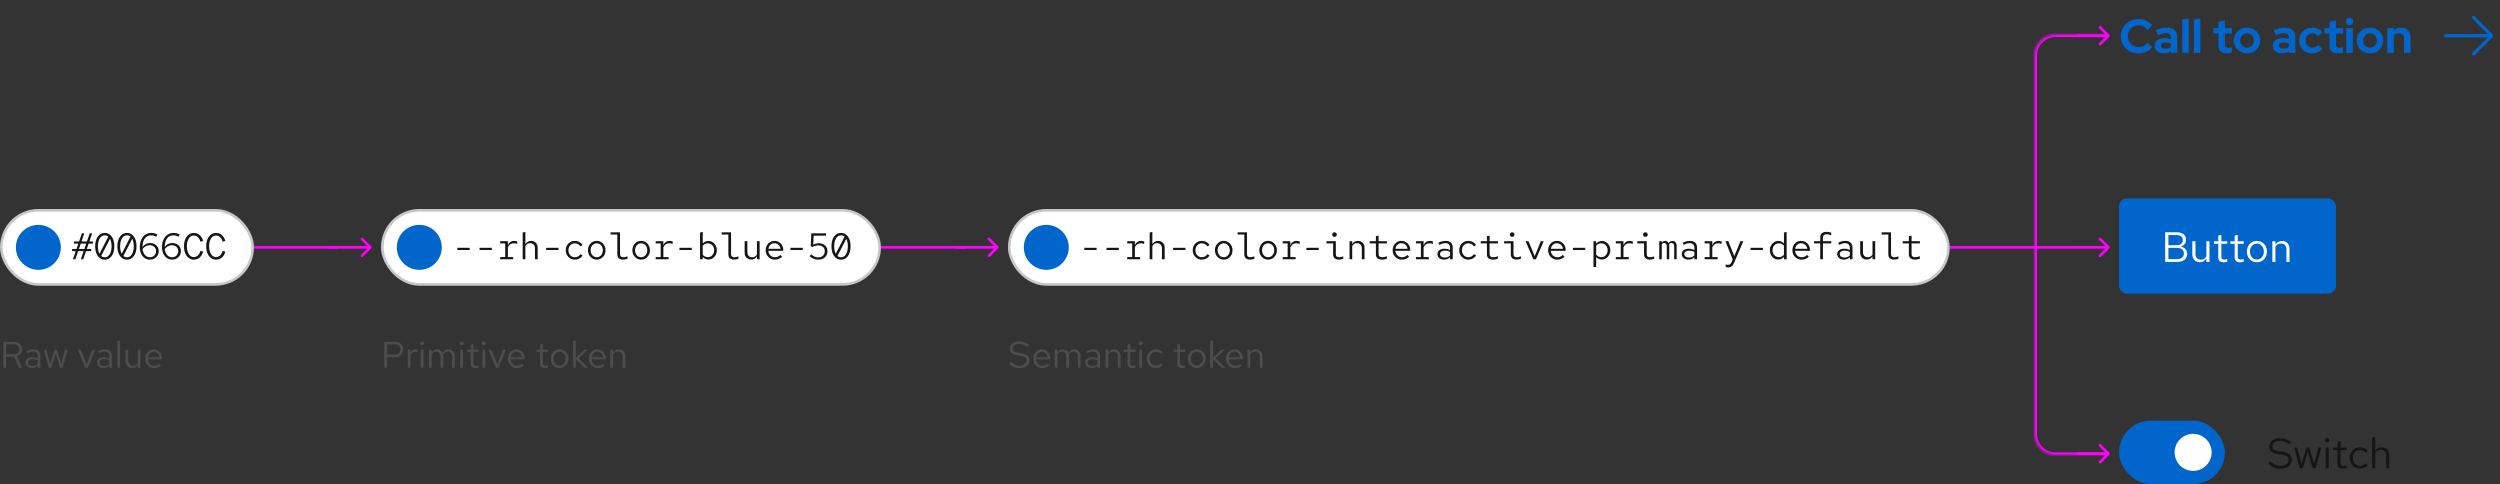
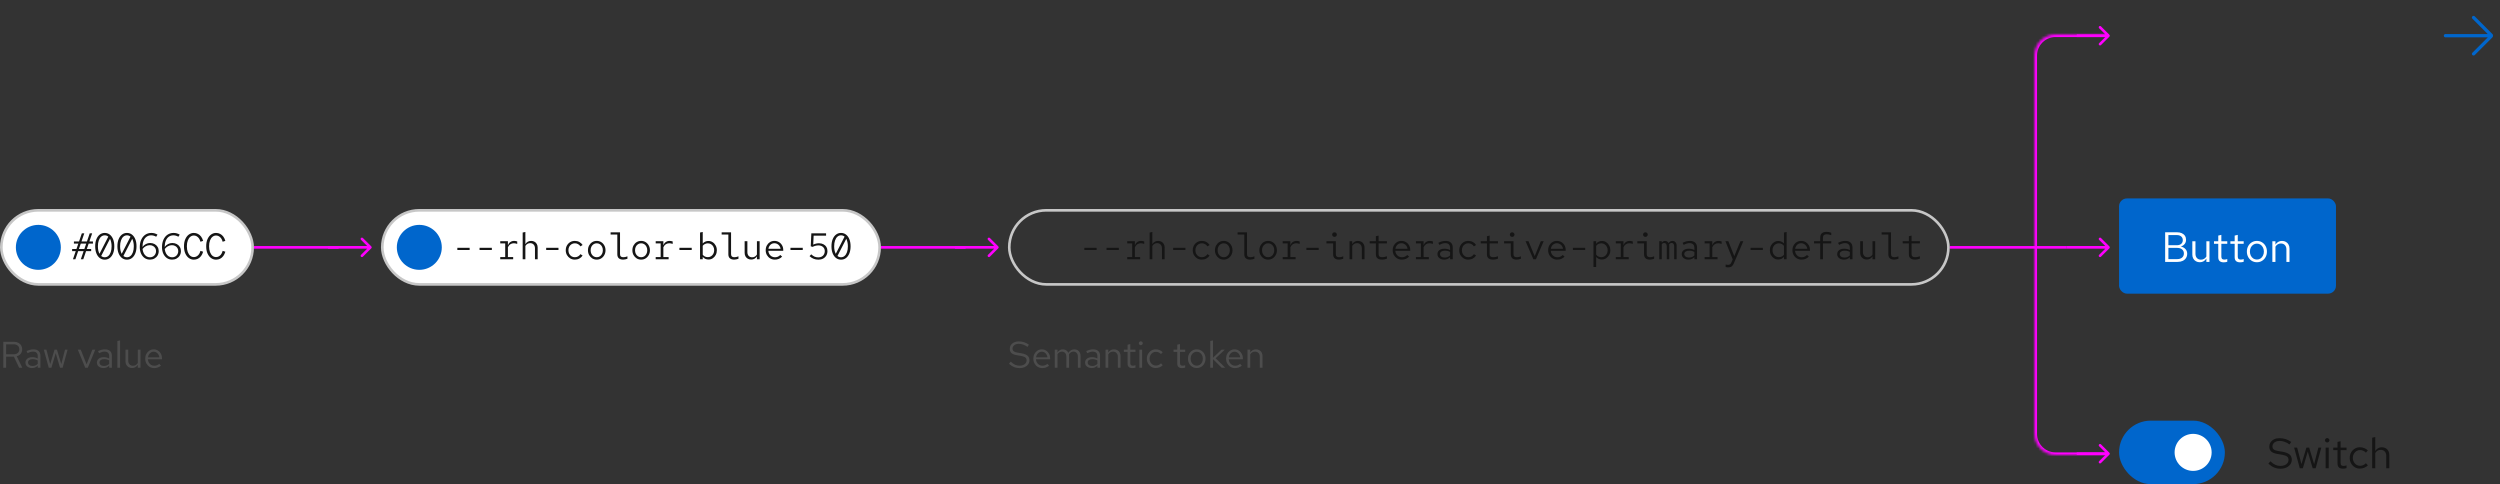
<svg xmlns="http://www.w3.org/2000/svg" width="945" height="183" viewBox="0 0 945 183" fill="none">
  <rect x="0" y="0" width="945" height="183" fill="#333333" stroke="none" />
  <rect x="801" y="159" width="40" height="24" rx="12" fill="#0066CC" />
  <circle cx="829" cy="171" r="7" fill="white" />
  <path d="M862.04 177.176C861.165 177.176 860.355 177.021 859.608 176.712C858.861 176.392 858.141 175.912 857.448 175.272L858.2 174.376C858.872 175.005 859.501 175.453 860.088 175.72C860.685 175.987 861.347 176.12 862.072 176.12C862.648 176.12 863.16 176.024 863.608 175.832C864.067 175.629 864.424 175.357 864.68 175.016C864.936 174.675 865.064 174.285 865.064 173.848C865.064 173.283 864.877 172.856 864.504 172.568C864.131 172.269 863.485 172.04 862.568 171.88L860.76 171.576C859.736 171.395 858.984 171.085 858.504 170.648C858.035 170.2 857.8 169.603 857.8 168.856C857.8 168.227 857.96 167.672 858.28 167.192C858.611 166.701 859.064 166.317 859.64 166.04C860.216 165.763 860.883 165.624 861.64 165.624C862.472 165.624 863.245 165.741 863.96 165.976C864.675 166.2 865.379 166.557 866.072 167.048L865.432 168.008C864.856 167.571 864.248 167.24 863.608 167.016C862.968 166.781 862.317 166.664 861.656 166.664C861.133 166.664 860.669 166.755 860.264 166.936C859.869 167.117 859.555 167.363 859.32 167.672C859.096 167.981 858.984 168.333 858.984 168.728C858.984 169.219 859.149 169.603 859.48 169.88C859.811 170.157 860.349 170.355 861.096 170.472L862.888 170.776C864.083 170.989 864.947 171.336 865.48 171.816C866.024 172.285 866.296 172.941 866.296 173.784C866.296 174.435 866.109 175.016 865.736 175.528C865.373 176.04 864.872 176.445 864.232 176.744C863.592 177.032 862.861 177.176 862.04 177.176ZM869.326 177L867.182 169.192H868.318L869.95 175.432L871.822 169.192H872.862L874.734 175.432L876.35 169.192H877.454L875.326 177H874.19L872.334 170.696L870.478 177H869.326ZM879.09 177V169.192H880.258V177H879.09ZM879.682 167.256C879.448 167.256 879.245 167.176 879.074 167.016C878.914 166.845 878.834 166.648 878.834 166.424C878.834 166.2 878.914 166.008 879.074 165.848C879.245 165.677 879.448 165.592 879.682 165.592C879.917 165.592 880.114 165.677 880.274 165.848C880.445 166.008 880.53 166.2 880.53 166.424C880.53 166.648 880.445 166.845 880.274 167.016C880.114 167.176 879.917 167.256 879.682 167.256ZM885.629 177.16C884.957 177.16 884.445 177 884.093 176.68C883.752 176.349 883.581 175.875 883.581 175.256V170.152H881.965V169.192H883.581V167.048L884.749 166.776V169.192H886.989V170.152H884.749V174.952C884.749 175.368 884.834 175.667 885.005 175.848C885.186 176.029 885.48 176.12 885.885 176.12C886.088 176.12 886.269 176.104 886.429 176.072C886.589 176.04 886.776 175.987 886.989 175.912V176.952C886.776 177.027 886.552 177.08 886.317 177.112C886.082 177.144 885.853 177.16 885.629 177.16ZM892.048 177.128C891.322 177.128 890.666 176.952 890.08 176.6C889.504 176.237 889.045 175.752 888.704 175.144C888.362 174.525 888.192 173.843 888.192 173.096C888.192 172.339 888.362 171.656 888.704 171.048C889.045 170.44 889.504 169.96 890.08 169.608C890.666 169.245 891.322 169.064 892.048 169.064C892.624 169.064 893.173 169.171 893.696 169.384C894.218 169.597 894.672 169.896 895.056 170.28L894.304 171.096C894.026 170.787 893.69 170.547 893.296 170.376C892.901 170.205 892.501 170.12 892.096 170.12C891.584 170.12 891.12 170.253 890.704 170.52C890.298 170.787 889.973 171.144 889.728 171.592C889.482 172.04 889.36 172.541 889.36 173.096C889.36 173.651 889.482 174.152 889.728 174.6C889.973 175.048 890.298 175.405 890.704 175.672C891.12 175.939 891.584 176.072 892.096 176.072C892.501 176.072 892.901 175.987 893.296 175.816C893.69 175.635 894.026 175.395 894.304 175.096L895.056 175.912C894.672 176.296 894.218 176.595 893.696 176.808C893.173 177.021 892.624 177.128 892.048 177.128ZM896.684 177V165.448L897.852 165.208V170.456C898.151 169.987 898.508 169.64 898.924 169.416C899.34 169.181 899.81 169.064 900.332 169.064C900.898 169.064 901.388 169.187 901.804 169.432C902.231 169.667 902.562 170.003 902.796 170.44C903.042 170.867 903.164 171.368 903.164 171.944V177H901.996V172.28C901.996 171.587 901.804 171.043 901.42 170.648C901.047 170.243 900.54 170.04 899.9 170.04C899.474 170.04 899.084 170.141 898.732 170.344C898.38 170.547 898.087 170.845 897.852 171.24V177H896.684Z" fill="#151515" />
  <path d="M797.354 171.854C797.549 171.658 797.549 171.342 797.354 171.146L794.172 167.964C793.976 167.769 793.66 167.769 793.464 167.964C793.269 168.16 793.269 168.476 793.464 168.672L796.293 171.5L793.464 174.328C793.269 174.524 793.269 174.84 793.464 175.036C793.66 175.231 793.976 175.231 794.172 175.036L797.354 171.854ZM785 171.5V172H797V171.5V171H785V171.5Z" fill="#FF00FF" />
  <rect x="801" y="75" width="82" height="36" rx="3" fill="#0066CC" />
  <path d="M818.424 99V87.8H822.952C823.635 87.8 824.227 87.917 824.728 88.152C825.24 88.387 825.635 88.717 825.912 89.144C826.189 89.571 826.328 90.072 826.328 90.648C826.328 91.267 826.147 91.8 825.784 92.248C825.432 92.685 824.952 92.995 824.344 93.176C825.091 93.347 825.677 93.672 826.104 94.152C826.541 94.621 826.76 95.203 826.76 95.896C826.76 96.515 826.611 97.059 826.312 97.528C826.013 97.997 825.592 98.36 825.048 98.616C824.504 98.872 823.864 99 823.128 99H818.424ZM819.656 92.696H822.856C823.539 92.696 824.083 92.525 824.488 92.184C824.893 91.832 825.096 91.363 825.096 90.776C825.096 90.189 824.893 89.725 824.488 89.384C824.083 89.032 823.539 88.856 822.856 88.856H819.656V92.696ZM819.656 97.944H823C823.757 97.944 824.365 97.752 824.824 97.368C825.283 96.973 825.512 96.456 825.512 95.816C825.512 95.176 825.283 94.664 824.824 94.28C824.376 93.896 823.768 93.704 823 93.704H819.656V97.944ZM831.531 99.128C830.976 99.128 830.486 99.005 830.059 98.76C829.632 98.515 829.296 98.173 829.051 97.736C828.816 97.299 828.699 96.797 828.699 96.232V91.192H829.883V95.896C829.883 96.589 830.07 97.139 830.443 97.544C830.816 97.949 831.323 98.152 831.963 98.152C832.4 98.152 832.79 98.051 833.131 97.848C833.483 97.645 833.776 97.352 834.011 96.968V91.192H835.179V99H834.011V97.736C833.712 98.195 833.355 98.541 832.939 98.776C832.534 99.011 832.064 99.128 831.531 99.128ZM840.551 99.16C839.879 99.16 839.367 99 839.015 98.68C838.674 98.349 838.503 97.875 838.503 97.256V92.152H836.887V91.192H838.503V89.048L839.671 88.776V91.192H841.911V92.152H839.671V96.952C839.671 97.368 839.756 97.667 839.927 97.848C840.108 98.029 840.402 98.12 840.807 98.12C841.01 98.12 841.191 98.104 841.351 98.072C841.511 98.04 841.698 97.987 841.911 97.912V98.952C841.698 99.027 841.474 99.08 841.239 99.112C841.004 99.144 840.775 99.16 840.551 99.16ZM846.754 99.16C846.082 99.16 845.57 99 845.218 98.68C844.877 98.349 844.706 97.875 844.706 97.256V92.152H843.09V91.192H844.706V89.048L845.874 88.776V91.192H848.114V92.152H845.874V96.952C845.874 97.368 845.959 97.667 846.13 97.848C846.311 98.029 846.605 98.12 847.01 98.12C847.213 98.12 847.394 98.104 847.554 98.072C847.714 98.04 847.901 97.987 848.114 97.912V98.952C847.901 99.027 847.677 99.08 847.442 99.112C847.207 99.144 846.978 99.16 846.754 99.16ZM853.125 99.128C852.399 99.128 851.749 98.952 851.173 98.6C850.597 98.248 850.143 97.768 849.813 97.16C849.482 96.552 849.317 95.864 849.317 95.096C849.317 94.328 849.482 93.64 849.813 93.032C850.143 92.424 850.597 91.944 851.173 91.592C851.749 91.24 852.399 91.064 853.125 91.064C853.839 91.064 854.479 91.24 855.045 91.592C855.621 91.944 856.074 92.424 856.405 93.032C856.735 93.64 856.901 94.328 856.901 95.096C856.901 95.864 856.735 96.552 856.405 97.16C856.074 97.768 855.621 98.248 855.045 98.6C854.479 98.952 853.839 99.128 853.125 99.128ZM853.109 98.104C853.621 98.104 854.074 97.976 854.469 97.72C854.863 97.453 855.173 97.091 855.397 96.632C855.631 96.173 855.749 95.661 855.749 95.096C855.749 94.52 855.631 94.008 855.397 93.56C855.173 93.101 854.863 92.744 854.469 92.488C854.074 92.221 853.621 92.088 853.109 92.088C852.597 92.088 852.143 92.221 851.749 92.488C851.354 92.744 851.039 93.101 850.805 93.56C850.581 94.008 850.469 94.52 850.469 95.096C850.469 95.661 850.581 96.173 850.805 96.632C851.039 97.091 851.354 97.453 851.749 97.72C852.143 97.976 852.597 98.104 853.109 98.104ZM858.95 99V91.192H860.118V92.456C860.417 91.987 860.774 91.64 861.19 91.416C861.606 91.181 862.075 91.064 862.598 91.064C863.163 91.064 863.654 91.187 864.07 91.432C864.497 91.667 864.827 92.003 865.062 92.44C865.307 92.867 865.43 93.368 865.43 93.944V99H864.262V94.28C864.262 93.587 864.07 93.043 863.686 92.648C863.313 92.243 862.806 92.04 862.166 92.04C861.739 92.04 861.35 92.141 860.998 92.344C860.646 92.547 860.353 92.845 860.118 93.24V99H858.95Z" fill="white" />
  <path d="M797.354 93.854C797.549 93.658 797.549 93.342 797.354 93.146L794.172 89.965C793.976 89.769 793.66 89.769 793.464 89.965C793.269 90.16 793.269 90.476 793.464 90.672L796.293 93.5L793.464 96.328C793.269 96.524 793.269 96.84 793.464 97.035C793.66 97.231 793.976 97.231 794.172 97.035L797.354 93.854ZM781 93.5V94H797V93.5V93H781V93.5Z" fill="#FF00FF" />
  <path d="M737 93H781V94H737V93Z" fill="#FF00FF" />
-   <path d="M808.344 20.18C807.408 20.18 806.532 20.018 805.716 19.694C804.9 19.358 804.186 18.896 803.574 18.308C802.974 17.72 802.5 17.036 802.152 16.256C801.816 15.464 801.648 14.612 801.648 13.7C801.648 12.776 801.816 11.924 802.152 11.144C802.5 10.352 802.98 9.662 803.592 9.074C804.204 8.486 804.912 8.03 805.716 7.706C806.532 7.37 807.408 7.202 808.344 7.202C809.04 7.202 809.712 7.298 810.36 7.49C811.008 7.682 811.608 7.952 812.16 8.3C812.724 8.648 813.204 9.068 813.6 9.56L811.836 11.306C811.38 10.742 810.852 10.316 810.252 10.028C809.664 9.74 809.028 9.596 808.344 9.596C807.78 9.596 807.252 9.704 806.76 9.92C806.268 10.124 805.842 10.412 805.482 10.784C805.122 11.144 804.84 11.576 804.636 12.08C804.432 12.572 804.33 13.112 804.33 13.7C804.33 14.276 804.432 14.816 804.636 15.32C804.84 15.812 805.128 16.244 805.5 16.616C805.872 16.976 806.304 17.258 806.796 17.462C807.3 17.666 807.846 17.768 808.434 17.768C809.094 17.768 809.712 17.63 810.288 17.354C810.864 17.078 811.374 16.682 811.818 16.166L813.528 17.858C813.132 18.338 812.658 18.752 812.106 19.1C811.554 19.448 810.954 19.718 810.306 19.91C809.67 20.09 809.016 20.18 808.344 20.18ZM817.88 20.162C817.208 20.162 816.614 20.042 816.098 19.802C815.582 19.55 815.18 19.208 814.892 18.776C814.604 18.344 814.46 17.846 814.46 17.282C814.46 16.382 814.796 15.686 815.468 15.194C816.152 14.69 817.088 14.438 818.276 14.438C819.092 14.438 819.86 14.564 820.58 14.816V14.132C820.58 13.592 820.412 13.184 820.076 12.908C819.74 12.632 819.248 12.494 818.6 12.494C818.204 12.494 817.778 12.56 817.322 12.692C816.866 12.812 816.338 13.004 815.738 13.268L814.838 11.45C815.582 11.114 816.29 10.862 816.962 10.694C817.646 10.526 818.33 10.442 819.014 10.442C820.274 10.442 821.252 10.748 821.948 11.36C822.656 11.96 823.01 12.812 823.01 13.916V20H820.58V19.334C820.196 19.622 819.782 19.832 819.338 19.964C818.894 20.096 818.408 20.162 817.88 20.162ZM816.8 17.228C816.8 17.588 816.956 17.876 817.268 18.092C817.58 18.296 817.994 18.398 818.51 18.398C818.918 18.398 819.296 18.35 819.644 18.254C819.992 18.146 820.304 17.99 820.58 17.786V16.418C820.28 16.298 819.968 16.208 819.644 16.148C819.32 16.088 818.972 16.058 818.6 16.058C818.036 16.058 817.592 16.166 817.268 16.382C816.956 16.586 816.8 16.868 816.8 17.228ZM824.876 20V7.4L827.342 6.986V20H824.876ZM829.271 20V7.4L831.737 6.986V20H829.271ZM841.732 20.144C840.688 20.144 839.896 19.91 839.356 19.442C838.828 18.962 838.564 18.266 838.564 17.354V12.674H836.638V10.622H838.564V8.228L841.03 7.67V10.622H843.712V12.674H841.03V16.85C841.03 17.282 841.126 17.594 841.318 17.786C841.51 17.966 841.846 18.056 842.326 18.056C842.566 18.056 842.782 18.044 842.974 18.02C843.178 17.984 843.4 17.924 843.64 17.84V19.874C843.388 19.958 843.07 20.024 842.686 20.072C842.314 20.12 841.996 20.144 841.732 20.144ZM849.382 20.18C848.446 20.18 847.6 19.964 846.844 19.532C846.088 19.1 845.488 18.518 845.044 17.786C844.6 17.054 844.378 16.232 844.378 15.32C844.378 14.408 844.594 13.586 845.026 12.854C845.47 12.11 846.07 11.522 846.826 11.09C847.594 10.658 848.446 10.442 849.382 10.442C850.318 10.442 851.164 10.658 851.92 11.09C852.688 11.522 853.288 12.11 853.72 12.854C854.164 13.586 854.386 14.408 854.386 15.32C854.386 16.232 854.164 17.054 853.72 17.786C853.288 18.518 852.694 19.1 851.938 19.532C851.182 19.964 850.33 20.18 849.382 20.18ZM849.382 18.038C849.874 18.038 850.312 17.918 850.696 17.678C851.092 17.438 851.404 17.114 851.632 16.706C851.872 16.286 851.992 15.824 851.992 15.32C851.992 14.804 851.872 14.342 851.632 13.934C851.404 13.526 851.092 13.202 850.696 12.962C850.312 12.71 849.874 12.584 849.382 12.584C848.902 12.584 848.464 12.71 848.068 12.962C847.672 13.202 847.36 13.526 847.132 13.934C846.904 14.342 846.79 14.804 846.79 15.32C846.79 15.824 846.904 16.286 847.132 16.706C847.36 17.114 847.672 17.438 848.068 17.678C848.464 17.918 848.902 18.038 849.382 18.038ZM862.511 20.162C861.839 20.162 861.245 20.042 860.729 19.802C860.213 19.55 859.811 19.208 859.523 18.776C859.235 18.344 859.091 17.846 859.091 17.282C859.091 16.382 859.427 15.686 860.099 15.194C860.783 14.69 861.719 14.438 862.907 14.438C863.723 14.438 864.491 14.564 865.211 14.816V14.132C865.211 13.592 865.043 13.184 864.707 12.908C864.371 12.632 863.879 12.494 863.231 12.494C862.835 12.494 862.409 12.56 861.953 12.692C861.497 12.812 860.969 13.004 860.369 13.268L859.469 11.45C860.213 11.114 860.921 10.862 861.593 10.694C862.277 10.526 862.961 10.442 863.645 10.442C864.905 10.442 865.883 10.748 866.579 11.36C867.287 11.96 867.641 12.812 867.641 13.916V20H865.211V19.334C864.827 19.622 864.413 19.832 863.969 19.964C863.525 20.096 863.039 20.162 862.511 20.162ZM861.431 17.228C861.431 17.588 861.587 17.876 861.899 18.092C862.211 18.296 862.625 18.398 863.141 18.398C863.549 18.398 863.927 18.35 864.275 18.254C864.623 18.146 864.935 17.99 865.211 17.786V16.418C864.911 16.298 864.599 16.208 864.275 16.148C863.951 16.088 863.603 16.058 863.231 16.058C862.667 16.058 862.223 16.166 861.899 16.382C861.587 16.586 861.431 16.868 861.431 17.228ZM873.989 20.18C873.065 20.18 872.231 19.97 871.487 19.55C870.743 19.118 870.155 18.536 869.723 17.804C869.291 17.06 869.075 16.232 869.075 15.32C869.075 14.396 869.291 13.568 869.723 12.836C870.155 12.104 870.743 11.522 871.487 11.09C872.231 10.658 873.065 10.442 873.989 10.442C874.733 10.442 875.441 10.586 876.113 10.874C876.797 11.162 877.385 11.576 877.877 12.116L876.365 13.718C876.017 13.334 875.651 13.052 875.267 12.872C874.895 12.68 874.487 12.584 874.043 12.584C873.563 12.584 873.131 12.704 872.747 12.944C872.375 13.184 872.075 13.508 871.847 13.916C871.631 14.324 871.523 14.792 871.523 15.32C871.523 15.824 871.631 16.286 871.847 16.706C872.075 17.114 872.387 17.438 872.783 17.678C873.179 17.906 873.617 18.02 874.097 18.02C874.517 18.02 874.907 17.936 875.267 17.768C875.639 17.588 875.993 17.324 876.329 16.976L877.805 18.524C877.325 19.04 876.749 19.448 876.077 19.748C875.405 20.036 874.709 20.18 873.989 20.18ZM883.709 20.144C882.665 20.144 881.873 19.91 881.333 19.442C880.805 18.962 880.541 18.266 880.541 17.354V12.674H878.615V10.622H880.541V8.228L883.007 7.67V10.622H885.689V12.674H883.007V16.85C883.007 17.282 883.103 17.594 883.295 17.786C883.487 17.966 883.823 18.056 884.303 18.056C884.543 18.056 884.759 18.044 884.951 18.02C885.155 17.984 885.377 17.924 885.617 17.84V19.874C885.365 19.958 885.047 20.024 884.663 20.072C884.291 20.12 883.973 20.144 883.709 20.144ZM886.892 20V10.622H889.358V20H886.892ZM888.116 9.506C887.732 9.506 887.402 9.368 887.126 9.092C886.85 8.816 886.712 8.486 886.712 8.102C886.712 7.706 886.85 7.376 887.126 7.112C887.402 6.836 887.732 6.698 888.116 6.698C888.512 6.698 888.842 6.836 889.106 7.112C889.382 7.376 889.52 7.706 889.52 8.102C889.52 8.486 889.382 8.816 889.106 9.092C888.842 9.368 888.512 9.506 888.116 9.506ZM895.858 20.18C894.922 20.18 894.076 19.964 893.32 19.532C892.564 19.1 891.964 18.518 891.52 17.786C891.076 17.054 890.854 16.232 890.854 15.32C890.854 14.408 891.07 13.586 891.502 12.854C891.946 12.11 892.546 11.522 893.302 11.09C894.07 10.658 894.922 10.442 895.858 10.442C896.794 10.442 897.64 10.658 898.396 11.09C899.164 11.522 899.764 12.11 900.196 12.854C900.64 13.586 900.862 14.408 900.862 15.32C900.862 16.232 900.64 17.054 900.196 17.786C899.764 18.518 899.17 19.1 898.414 19.532C897.658 19.964 896.806 20.18 895.858 20.18ZM895.858 18.038C896.35 18.038 896.788 17.918 897.172 17.678C897.568 17.438 897.88 17.114 898.108 16.706C898.348 16.286 898.468 15.824 898.468 15.32C898.468 14.804 898.348 14.342 898.108 13.934C897.88 13.526 897.568 13.202 897.172 12.962C896.788 12.71 896.35 12.584 895.858 12.584C895.378 12.584 894.94 12.71 894.544 12.962C894.148 13.202 893.836 13.526 893.608 13.934C893.38 14.342 893.266 14.804 893.266 15.32C893.266 15.824 893.38 16.286 893.608 16.706C893.836 17.114 894.148 17.438 894.544 17.678C894.94 17.918 895.378 18.038 895.858 18.038ZM902.378 20V10.622H904.844V11.396C905.552 10.76 906.428 10.442 907.472 10.442C908.204 10.442 908.846 10.604 909.398 10.928C909.962 11.24 910.4 11.678 910.712 12.242C911.024 12.794 911.18 13.442 911.18 14.186V20H908.714V14.546C908.714 13.934 908.54 13.454 908.192 13.106C907.844 12.746 907.37 12.566 906.77 12.566C906.35 12.566 905.978 12.65 905.654 12.818C905.33 12.974 905.06 13.202 904.844 13.502V20H902.378Z" fill="#0066CC" />
  <g clip-path="url(#clip0_117_2919)">
    <path d="M942.1 12.838L935.444 6.181C935.2 5.938 934.806 5.938 934.563 6.181C934.319 6.425 934.319 6.819 934.563 7.063L940.369 12.869H924.381C924.038 12.869 923.756 13.15 923.756 13.494C923.756 13.838 924.038 14.119 924.381 14.119H940.375L934.569 19.925C934.325 20.169 934.325 20.563 934.569 20.806C934.694 20.931 934.85 20.988 935.013 20.988C935.175 20.988 935.331 20.925 935.456 20.806L942.113 14.15C942.475 13.788 942.475 13.188 942.113 12.825L942.1 12.838Z" fill="#0066CC" />
  </g>
  <path d="M797.354 13.854C797.549 13.658 797.549 13.342 797.354 13.146L794.172 9.964C793.976 9.769 793.66 9.769 793.464 9.964C793.269 10.16 793.269 10.476 793.464 10.672L796.293 13.5L793.464 16.328C793.269 16.524 793.269 16.84 793.464 17.035C793.66 17.231 793.976 17.231 794.172 17.035L797.354 13.854ZM785 13.5V14H797V13.5V13H785V13.5Z" fill="#FF00FF" />
  <mask id="path-12-inside-1_117_2919" fill="white">
    <path d="M769 21C769 16.582 772.582 13 777 13H797V172H777C772.582 172 769 168.418 769 164V21Z" />
  </mask>
  <path d="M768 21C768 16.029 772.029 12 777 12H797V14H777C773.134 14 770 17.134 770 21H768ZM797 173H777C772.029 173 768 168.971 768 164H770C770 167.866 773.134 171 777 171H797V173ZM777 173C772.029 173 768 168.971 768 164V21C768 16.029 772.029 12 777 12V14C773.134 14 770 17.134 770 21V164C770 167.866 773.134 171 777 171V173ZM797 13V172V13Z" fill="#FF00FF" mask="url(#path-12-inside-1_117_2919)" />
  <path d="M385.41 139.154C384.645 139.154 383.935 139.019 383.282 138.748C382.629 138.468 381.999 138.048 381.392 137.488L382.05 136.704C382.638 137.255 383.189 137.647 383.702 137.88C384.225 138.113 384.803 138.23 385.438 138.23C385.942 138.23 386.39 138.146 386.782 137.978C387.183 137.801 387.496 137.563 387.72 137.264C387.944 136.965 388.056 136.625 388.056 136.242C388.056 135.747 387.893 135.374 387.566 135.122C387.239 134.861 386.675 134.66 385.872 134.52L384.29 134.254C383.394 134.095 382.736 133.825 382.316 133.442C381.905 133.05 381.7 132.527 381.7 131.874C381.7 131.323 381.84 130.838 382.12 130.418C382.409 129.989 382.806 129.653 383.31 129.41C383.814 129.167 384.397 129.046 385.06 129.046C385.788 129.046 386.465 129.149 387.09 129.354C387.715 129.55 388.331 129.863 388.938 130.292L388.378 131.132C387.874 130.749 387.342 130.46 386.782 130.264C386.222 130.059 385.653 129.956 385.074 129.956C384.617 129.956 384.211 130.035 383.856 130.194C383.511 130.353 383.235 130.567 383.03 130.838C382.834 131.109 382.736 131.417 382.736 131.762C382.736 132.191 382.881 132.527 383.17 132.77C383.459 133.013 383.931 133.185 384.584 133.288L386.152 133.554C387.197 133.741 387.953 134.044 388.42 134.464C388.896 134.875 389.134 135.449 389.134 136.186C389.134 136.755 388.971 137.264 388.644 137.712C388.327 138.16 387.888 138.515 387.328 138.776C386.768 139.028 386.129 139.154 385.41 139.154ZM393.989 139.14C393.355 139.14 392.781 138.986 392.267 138.678C391.754 138.361 391.348 137.936 391.049 137.404C390.751 136.863 390.601 136.256 390.601 135.584C390.601 134.912 390.741 134.31 391.021 133.778C391.311 133.246 391.698 132.826 392.183 132.518C392.669 132.21 393.21 132.056 393.807 132.056C394.414 132.056 394.951 132.21 395.417 132.518C395.893 132.817 396.267 133.227 396.537 133.75C396.817 134.263 396.957 134.847 396.957 135.5V135.808H391.595C391.633 136.275 391.759 136.695 391.973 137.068C392.197 137.432 392.487 137.721 392.841 137.936C393.205 138.141 393.602 138.244 394.031 138.244C394.386 138.244 394.727 138.183 395.053 138.062C395.389 137.931 395.674 137.759 395.907 137.544L396.551 138.23C396.159 138.538 395.753 138.767 395.333 138.916C394.913 139.065 394.465 139.14 393.989 139.14ZM391.623 135.08H395.949C395.903 134.669 395.777 134.305 395.571 133.988C395.375 133.661 395.123 133.405 394.815 133.218C394.517 133.031 394.181 132.938 393.807 132.938C393.434 132.938 393.093 133.031 392.785 133.218C392.477 133.395 392.221 133.647 392.015 133.974C391.819 134.291 391.689 134.66 391.623 135.08ZM398.702 139V132.168H399.724V133.232C399.986 132.84 400.284 132.546 400.62 132.35C400.956 132.154 401.334 132.056 401.754 132.056C402.24 132.056 402.664 132.177 403.028 132.42C403.392 132.653 403.668 132.975 403.854 133.386C404.125 132.947 404.447 132.616 404.82 132.392C405.203 132.168 405.642 132.056 406.136 132.056C406.594 132.056 406.995 132.163 407.34 132.378C407.695 132.593 407.97 132.891 408.166 133.274C408.362 133.647 408.46 134.086 408.46 134.59V139H407.438V134.842C407.438 134.245 407.289 133.773 406.99 133.428C406.692 133.083 406.281 132.91 405.758 132.91C405.404 132.91 405.082 132.999 404.792 133.176C404.512 133.353 404.265 133.624 404.05 133.988C404.069 134.081 404.083 134.179 404.092 134.282C404.102 134.385 404.106 134.487 404.106 134.59V139H403.084V134.842C403.084 134.245 402.93 133.773 402.622 133.428C402.324 133.083 401.913 132.91 401.39 132.91C400.69 132.91 400.135 133.246 399.724 133.918V139H398.702ZM412.643 139.126C412.157 139.126 411.728 139.037 411.355 138.86C410.981 138.683 410.687 138.44 410.473 138.132C410.267 137.815 410.165 137.451 410.165 137.04C410.165 136.629 410.272 136.275 410.487 135.976C410.701 135.668 411 135.43 411.383 135.262C411.765 135.094 412.213 135.01 412.727 135.01C413.119 135.01 413.487 135.052 413.833 135.136C414.187 135.22 414.514 135.355 414.813 135.542V134.604C414.813 134.044 414.663 133.624 414.365 133.344C414.066 133.055 413.627 132.91 413.049 132.91C412.731 132.91 412.405 132.957 412.069 133.05C411.742 133.143 411.378 133.293 410.977 133.498L410.599 132.714C411.513 132.275 412.372 132.056 413.175 132.056C414.024 132.056 414.677 132.266 415.135 132.686C415.592 133.097 415.821 133.689 415.821 134.464V139H414.813V138.202C414.514 138.51 414.183 138.743 413.819 138.902C413.455 139.051 413.063 139.126 412.643 139.126ZM411.145 137.012C411.145 137.413 411.299 137.735 411.607 137.978C411.924 138.221 412.339 138.342 412.853 138.342C413.235 138.342 413.585 138.277 413.903 138.146C414.229 138.015 414.533 137.819 414.813 137.558V136.242C414.523 136.074 414.225 135.953 413.917 135.878C413.609 135.794 413.263 135.752 412.881 135.752C412.358 135.752 411.938 135.869 411.621 136.102C411.303 136.326 411.145 136.629 411.145 137.012ZM417.898 139V132.168H418.92V133.274C419.181 132.863 419.494 132.56 419.858 132.364C420.222 132.159 420.632 132.056 421.09 132.056C421.584 132.056 422.014 132.163 422.378 132.378C422.751 132.583 423.04 132.877 423.246 133.26C423.46 133.633 423.568 134.072 423.568 134.576V139H422.546V134.87C422.546 134.263 422.378 133.787 422.042 133.442C421.715 133.087 421.272 132.91 420.712 132.91C420.338 132.91 419.998 132.999 419.69 133.176C419.382 133.353 419.125 133.615 418.92 133.96V139H417.898ZM428.021 139.14C427.433 139.14 426.985 139 426.677 138.72C426.379 138.431 426.229 138.015 426.229 137.474V133.008H424.815V132.168H426.229V130.292L427.251 130.054V132.168H429.211V133.008H427.251V137.208C427.251 137.572 427.326 137.833 427.475 137.992C427.634 138.151 427.891 138.23 428.245 138.23C428.423 138.23 428.581 138.216 428.721 138.188C428.861 138.16 429.025 138.113 429.211 138.048V138.958C429.025 139.023 428.829 139.07 428.623 139.098C428.418 139.126 428.217 139.14 428.021 139.14ZM430.694 139V132.168H431.716V139H430.694ZM431.212 130.474C431.007 130.474 430.83 130.404 430.68 130.264C430.54 130.115 430.47 129.942 430.47 129.746C430.47 129.55 430.54 129.382 430.68 129.242C430.83 129.093 431.007 129.018 431.212 129.018C431.418 129.018 431.59 129.093 431.73 129.242C431.88 129.382 431.954 129.55 431.954 129.746C431.954 129.942 431.88 130.115 431.73 130.264C431.59 130.404 431.418 130.474 431.212 130.474ZM436.878 139.112C436.243 139.112 435.669 138.958 435.156 138.65C434.652 138.333 434.25 137.908 433.952 137.376C433.653 136.835 433.504 136.237 433.504 135.584C433.504 134.921 433.653 134.324 433.952 133.792C434.25 133.26 434.652 132.84 435.156 132.532C435.669 132.215 436.243 132.056 436.878 132.056C437.382 132.056 437.862 132.149 438.32 132.336C438.777 132.523 439.174 132.784 439.51 133.12L438.852 133.834C438.609 133.563 438.315 133.353 437.97 133.204C437.624 133.055 437.274 132.98 436.92 132.98C436.472 132.98 436.066 133.097 435.702 133.33C435.347 133.563 435.062 133.876 434.848 134.268C434.633 134.66 434.526 135.099 434.526 135.584C434.526 136.069 434.633 136.508 434.848 136.9C435.062 137.292 435.347 137.605 435.702 137.838C436.066 138.071 436.472 138.188 436.92 138.188C437.274 138.188 437.624 138.113 437.97 137.964C438.315 137.805 438.609 137.595 438.852 137.334L439.51 138.048C439.174 138.384 438.777 138.645 438.32 138.832C437.862 139.019 437.382 139.112 436.878 139.112ZM446.806 139.14C446.218 139.14 445.77 139 445.462 138.72C445.164 138.431 445.014 138.015 445.014 137.474V133.008H443.6V132.168H445.014V130.292L446.036 130.054V132.168H447.996V133.008H446.036V137.208C446.036 137.572 446.111 137.833 446.26 137.992C446.419 138.151 446.676 138.23 447.03 138.23C447.208 138.23 447.366 138.216 447.506 138.188C447.646 138.16 447.81 138.113 447.996 138.048V138.958C447.81 139.023 447.614 139.07 447.408 139.098C447.203 139.126 447.002 139.14 446.806 139.14ZM452.381 139.112C451.746 139.112 451.177 138.958 450.673 138.65C450.169 138.342 449.772 137.922 449.483 137.39C449.193 136.858 449.049 136.256 449.049 135.584C449.049 134.912 449.193 134.31 449.483 133.778C449.772 133.246 450.169 132.826 450.673 132.518C451.177 132.21 451.746 132.056 452.381 132.056C453.006 132.056 453.566 132.21 454.061 132.518C454.565 132.826 454.961 133.246 455.251 133.778C455.54 134.31 455.685 134.912 455.685 135.584C455.685 136.256 455.54 136.858 455.251 137.39C454.961 137.922 454.565 138.342 454.061 138.65C453.566 138.958 453.006 139.112 452.381 139.112ZM452.367 138.216C452.815 138.216 453.211 138.104 453.557 137.88C453.902 137.647 454.173 137.329 454.369 136.928C454.574 136.527 454.677 136.079 454.677 135.584C454.677 135.08 454.574 134.632 454.369 134.24C454.173 133.839 453.902 133.526 453.557 133.302C453.211 133.069 452.815 132.952 452.367 132.952C451.919 132.952 451.522 133.069 451.177 133.302C450.831 133.526 450.556 133.839 450.351 134.24C450.155 134.632 450.057 135.08 450.057 135.584C450.057 136.079 450.155 136.527 450.351 136.928C450.556 137.329 450.831 137.647 451.177 137.88C451.522 138.104 451.919 138.216 452.367 138.216ZM457.478 139V128.892L458.5 128.682V135.234L461.748 132.168H462.98L459.508 135.416L463.134 139H461.79L458.5 135.738V139H457.478ZM466.847 139.14C466.212 139.14 465.638 138.986 465.125 138.678C464.611 138.361 464.205 137.936 463.907 137.404C463.608 136.863 463.459 136.256 463.459 135.584C463.459 134.912 463.599 134.31 463.879 133.778C464.168 133.246 464.555 132.826 465.041 132.518C465.526 132.21 466.067 132.056 466.665 132.056C467.271 132.056 467.808 132.21 468.275 132.518C468.751 132.817 469.124 133.227 469.395 133.75C469.675 134.263 469.815 134.847 469.815 135.5V135.808H464.453C464.49 136.275 464.616 136.695 464.831 137.068C465.055 137.432 465.344 137.721 465.699 137.936C466.063 138.141 466.459 138.244 466.889 138.244C467.243 138.244 467.584 138.183 467.911 138.062C468.247 137.931 468.531 137.759 468.765 137.544L469.409 138.23C469.017 138.538 468.611 138.767 468.191 138.916C467.771 139.065 467.323 139.14 466.847 139.14ZM464.481 135.08H468.807C468.76 134.669 468.634 134.305 468.429 133.988C468.233 133.661 467.981 133.405 467.673 133.218C467.374 133.031 467.038 132.938 466.665 132.938C466.291 132.938 465.951 133.031 465.643 133.218C465.335 133.395 465.078 133.647 464.873 133.974C464.677 134.291 464.546 134.66 464.481 135.08ZM471.56 139V132.168H472.582V133.274C472.843 132.863 473.156 132.56 473.52 132.364C473.884 132.159 474.294 132.056 474.752 132.056C475.246 132.056 475.676 132.163 476.04 132.378C476.413 132.583 476.702 132.877 476.908 133.26C477.122 133.633 477.23 134.072 477.23 134.576V139H476.208V134.87C476.208 134.263 476.04 133.787 475.704 133.442C475.377 133.087 474.934 132.91 474.374 132.91C474 132.91 473.66 132.999 473.352 133.176C473.044 133.353 472.787 133.615 472.582 133.96V139H471.56Z" fill="#4D4D4D" />
-   <rect x="381.5" y="79.5" width="355" height="28" rx="14" fill="white" />
  <rect x="381.5" y="79.5" width="355" height="28" rx="14" stroke="#C7C7C7" />
-   <circle cx="395.5" cy="93.5" r="8.5" fill="#0066CC" />
  <path d="M409.876 94.5V93.66H414.524V94.5H409.876ZM418.271 94.5V93.66H422.919V94.5H418.271ZM426.091 98V97.16H427.967V92.008H426.091V91.168H428.989V92.694C429.194 92.171 429.502 91.77 429.913 91.49C430.324 91.201 430.8 91.056 431.341 91.056C431.556 91.056 431.747 91.075 431.915 91.112C432.083 91.14 432.284 91.191 432.517 91.266V92.204C432.284 92.129 432.06 92.069 431.845 92.022C431.64 91.975 431.434 91.952 431.229 91.952C430.725 91.952 430.277 92.083 429.885 92.344C429.493 92.605 429.194 92.979 428.989 93.464V97.16H430.977V98H426.091ZM434.57 98V87.892L435.592 87.682V92.274C436.114 91.462 436.838 91.056 437.762 91.056C438.256 91.056 438.686 91.163 439.05 91.378C439.423 91.583 439.712 91.877 439.918 92.26C440.132 92.633 440.24 93.072 440.24 93.576V98H439.218V93.87C439.218 93.263 439.05 92.787 438.714 92.442C438.387 92.087 437.944 91.91 437.384 91.91C437.01 91.91 436.67 91.999 436.362 92.176C436.054 92.353 435.797 92.615 435.592 92.96V98H434.57ZM443.454 94.5V93.66H448.102V94.5H443.454ZM454.285 98.14C453.641 98.14 453.057 97.986 452.535 97.678C452.021 97.361 451.611 96.936 451.303 96.404C451.004 95.872 450.855 95.27 450.855 94.598C450.855 93.926 451.004 93.324 451.303 92.792C451.611 92.251 452.021 91.826 452.535 91.518C453.057 91.21 453.641 91.056 454.285 91.056C454.919 91.056 455.493 91.196 456.007 91.476C456.52 91.756 456.926 92.134 457.225 92.61L456.399 93.128C456.184 92.773 455.89 92.493 455.517 92.288C455.153 92.073 454.742 91.966 454.285 91.966C453.818 91.966 453.403 92.083 453.039 92.316C452.675 92.54 452.385 92.848 452.171 93.24C451.965 93.632 451.863 94.085 451.863 94.598C451.863 95.102 451.965 95.555 452.171 95.956C452.385 96.348 452.675 96.661 453.039 96.894C453.403 97.118 453.818 97.23 454.285 97.23C454.742 97.23 455.153 97.127 455.517 96.922C455.89 96.707 456.184 96.423 456.399 96.068L457.225 96.586C456.926 97.062 456.52 97.44 456.007 97.72C455.493 98 454.919 98.14 454.285 98.14ZM462.567 98.14C461.942 98.14 461.377 97.986 460.873 97.678C460.379 97.361 459.982 96.936 459.683 96.404C459.394 95.872 459.249 95.27 459.249 94.598C459.249 93.926 459.394 93.324 459.683 92.792C459.982 92.251 460.379 91.826 460.873 91.518C461.377 91.21 461.942 91.056 462.567 91.056C463.193 91.056 463.753 91.21 464.247 91.518C464.751 91.826 465.148 92.251 465.437 92.792C465.736 93.324 465.885 93.926 465.885 94.598C465.885 95.27 465.736 95.872 465.437 96.404C465.148 96.936 464.751 97.361 464.247 97.678C463.753 97.986 463.193 98.14 462.567 98.14ZM462.567 97.23C463.015 97.23 463.412 97.118 463.757 96.894C464.103 96.661 464.373 96.348 464.569 95.956C464.775 95.555 464.877 95.102 464.877 94.598C464.877 94.085 464.775 93.632 464.569 93.24C464.373 92.848 464.103 92.54 463.757 92.316C463.412 92.083 463.015 91.966 462.567 91.966C462.119 91.966 461.723 92.083 461.377 92.316C461.032 92.54 460.757 92.848 460.551 93.24C460.355 93.632 460.257 94.085 460.257 94.598C460.257 95.102 460.355 95.555 460.551 95.956C460.757 96.348 461.032 96.661 461.377 96.894C461.723 97.118 462.119 97.23 462.567 97.23ZM472.572 98.14C471.853 98.14 471.302 97.972 470.92 97.636C470.537 97.3 470.346 96.796 470.346 96.124V88.662H467.812V87.822H471.368V96.026C471.368 96.455 471.47 96.763 471.676 96.95C471.881 97.137 472.184 97.23 472.586 97.23C472.828 97.23 473.076 97.207 473.328 97.16C473.58 97.104 473.86 97.015 474.168 96.894V97.818C473.897 97.911 473.626 97.986 473.356 98.042C473.094 98.107 472.833 98.14 472.572 98.14ZM479.356 98.14C478.731 98.14 478.166 97.986 477.662 97.678C477.168 97.361 476.771 96.936 476.472 96.404C476.183 95.872 476.038 95.27 476.038 94.598C476.038 93.926 476.183 93.324 476.472 92.792C476.771 92.251 477.168 91.826 477.662 91.518C478.166 91.21 478.731 91.056 479.356 91.056C479.982 91.056 480.542 91.21 481.036 91.518C481.54 91.826 481.937 92.251 482.226 92.792C482.525 93.324 482.674 93.926 482.674 94.598C482.674 95.27 482.525 95.872 482.226 96.404C481.937 96.936 481.54 97.361 481.036 97.678C480.542 97.986 479.982 98.14 479.356 98.14ZM479.356 97.23C479.804 97.23 480.201 97.118 480.546 96.894C480.892 96.661 481.162 96.348 481.358 95.956C481.564 95.555 481.666 95.102 481.666 94.598C481.666 94.085 481.564 93.632 481.358 93.24C481.162 92.848 480.892 92.54 480.546 92.316C480.201 92.083 479.804 91.966 479.356 91.966C478.908 91.966 478.512 92.083 478.166 92.316C477.821 92.54 477.546 92.848 477.34 93.24C477.144 93.632 477.046 94.085 477.046 94.598C477.046 95.102 477.144 95.555 477.34 95.956C477.546 96.348 477.821 96.661 478.166 96.894C478.512 97.118 478.908 97.23 479.356 97.23ZM484.853 98V97.16H486.729V92.008H484.853V91.168H487.751V92.694C487.956 92.171 488.264 91.77 488.675 91.49C489.085 91.201 489.561 91.056 490.103 91.056C490.317 91.056 490.509 91.075 490.677 91.112C490.845 91.14 491.045 91.191 491.279 91.266V92.204C491.045 92.129 490.821 92.069 490.607 92.022C490.401 91.975 490.196 91.952 489.991 91.952C489.487 91.952 489.039 92.083 488.647 92.344C488.255 92.605 487.956 92.979 487.751 93.464V97.16H489.739V98H484.853ZM493.821 94.5V93.66H498.469V94.5H493.821ZM504.442 89.544C504.199 89.544 503.989 89.46 503.812 89.292C503.644 89.115 503.56 88.909 503.56 88.676C503.56 88.433 503.644 88.228 503.812 88.06C503.989 87.892 504.199 87.808 504.442 87.808C504.685 87.808 504.89 87.892 505.058 88.06C505.235 88.228 505.324 88.433 505.324 88.676C505.324 88.909 505.235 89.115 505.058 89.292C504.89 89.46 504.685 89.544 504.442 89.544ZM506.15 98.14C505.431 98.14 504.881 97.972 504.498 97.636C504.115 97.3 503.924 96.796 503.924 96.124V92.008H501.39V91.168H504.946V96.026C504.946 96.455 505.049 96.763 505.254 96.95C505.459 97.137 505.763 97.23 506.164 97.23C506.407 97.23 506.654 97.207 506.906 97.16C507.158 97.104 507.438 97.015 507.746 96.894V97.818C507.475 97.911 507.205 97.986 506.934 98.042C506.673 98.107 506.411 98.14 506.15 98.14ZM510.12 98V91.168H511.142V92.274C511.665 91.462 512.388 91.056 513.312 91.056C513.807 91.056 514.236 91.163 514.6 91.378C514.974 91.583 515.263 91.877 515.468 92.26C515.683 92.633 515.79 93.072 515.79 93.576V98H514.768V93.87C514.768 93.263 514.6 92.787 514.264 92.442C513.938 92.087 513.494 91.91 512.934 91.91C512.561 91.91 512.22 91.999 511.912 92.176C511.604 92.353 511.348 92.615 511.142 92.96V98H510.12ZM522.449 98.14C521.684 98.14 521.096 97.977 520.685 97.65C520.284 97.314 520.083 96.829 520.083 96.194V92.008H517.745V91.168H520.083V89.292L521.105 89.054V91.168H524.255V92.008H521.105V96.026C521.105 96.455 521.222 96.763 521.455 96.95C521.688 97.137 522.024 97.23 522.463 97.23C522.734 97.23 523.014 97.202 523.303 97.146C523.592 97.09 523.91 96.997 524.255 96.866V97.79C523.947 97.902 523.644 97.986 523.345 98.042C523.046 98.107 522.748 98.14 522.449 98.14ZM529.891 98.14C529.238 98.14 528.65 97.986 528.127 97.678C527.605 97.361 527.189 96.936 526.881 96.404C526.583 95.863 526.433 95.256 526.433 94.584C526.433 93.912 526.578 93.31 526.867 92.778C527.157 92.246 527.549 91.826 528.043 91.518C528.547 91.21 529.107 91.056 529.723 91.056C530.367 91.056 530.941 91.21 531.445 91.518C531.949 91.817 532.346 92.227 532.635 92.75C532.925 93.263 533.069 93.847 533.069 94.5V94.808H527.427C527.465 95.275 527.595 95.695 527.819 96.068C528.043 96.432 528.337 96.721 528.701 96.936C529.075 97.141 529.485 97.244 529.933 97.244C530.335 97.244 530.708 97.169 531.053 97.02C531.408 96.861 531.702 96.647 531.935 96.376L532.649 97.006C532.285 97.379 531.87 97.664 531.403 97.86C530.937 98.047 530.433 98.14 529.891 98.14ZM527.455 94.052H532.061C532.005 93.641 531.865 93.277 531.641 92.96C531.427 92.643 531.151 92.395 530.815 92.218C530.489 92.031 530.12 91.938 529.709 91.938C529.327 91.938 528.977 92.027 528.659 92.204C528.342 92.381 528.076 92.629 527.861 92.946C527.656 93.263 527.521 93.632 527.455 94.052ZM535.22 98V97.16H537.096V92.008H535.22V91.168H538.118V92.694C538.323 92.171 538.631 91.77 539.042 91.49C539.453 91.201 539.929 91.056 540.47 91.056C540.685 91.056 540.876 91.075 541.044 91.112C541.212 91.14 541.413 91.191 541.646 91.266V92.204C541.413 92.129 541.189 92.069 540.974 92.022C540.769 91.975 540.563 91.952 540.358 91.952C539.854 91.952 539.406 92.083 539.014 92.344C538.622 92.605 538.323 92.979 538.118 93.464V97.16H540.106V98H535.22ZM545.897 98.14C545.402 98.14 544.959 98.051 544.567 97.874C544.184 97.697 543.885 97.454 543.671 97.146C543.456 96.829 543.349 96.465 543.349 96.054C543.349 95.643 543.456 95.284 543.671 94.976C543.895 94.668 544.203 94.43 544.595 94.262C544.996 94.094 545.458 94.01 545.981 94.01C546.391 94.01 546.774 94.052 547.129 94.136C547.483 94.211 547.819 94.341 548.137 94.528V93.744C548.137 93.137 547.983 92.68 547.675 92.372C547.367 92.064 546.909 91.91 546.303 91.91C545.957 91.91 545.612 91.961 545.267 92.064C544.921 92.157 544.534 92.325 544.105 92.568L543.685 91.798C544.179 91.527 544.651 91.336 545.099 91.224C545.547 91.112 545.99 91.056 546.428 91.056C547.297 91.056 547.964 91.275 548.431 91.714C548.907 92.153 549.145 92.783 549.145 93.604V98H548.137V97.216C547.819 97.533 547.474 97.767 547.101 97.916C546.737 98.065 546.335 98.14 545.897 98.14ZM544.329 96.026C544.329 96.427 544.492 96.749 544.819 96.992C545.145 97.235 545.575 97.356 546.107 97.356C546.508 97.356 546.872 97.295 547.199 97.174C547.535 97.043 547.847 96.838 548.137 96.558V95.242C547.847 95.065 547.539 94.939 547.213 94.864C546.886 94.789 546.527 94.752 546.135 94.752C545.593 94.752 545.155 94.869 544.819 95.102C544.492 95.335 544.329 95.643 544.329 96.026ZM555.019 98.14C554.375 98.14 553.792 97.986 553.269 97.678C552.756 97.361 552.345 96.936 552.037 96.404C551.738 95.872 551.589 95.27 551.589 94.598C551.589 93.926 551.738 93.324 552.037 92.792C552.345 92.251 552.756 91.826 553.269 91.518C553.792 91.21 554.375 91.056 555.019 91.056C555.654 91.056 556.228 91.196 556.741 91.476C557.254 91.756 557.66 92.134 557.959 92.61L557.133 93.128C556.918 92.773 556.624 92.493 556.251 92.288C555.887 92.073 555.476 91.966 555.019 91.966C554.552 91.966 554.137 92.083 553.773 92.316C553.409 92.54 553.12 92.848 552.905 93.24C552.7 93.632 552.597 94.085 552.597 94.598C552.597 95.102 552.7 95.555 552.905 95.956C553.12 96.348 553.409 96.661 553.773 96.894C554.137 97.118 554.552 97.23 555.019 97.23C555.476 97.23 555.887 97.127 556.251 96.922C556.624 96.707 556.918 96.423 557.133 96.068L557.959 96.586C557.66 97.062 557.254 97.44 556.741 97.72C556.228 98 555.654 98.14 555.019 98.14ZM564.422 98.14C563.656 98.14 563.068 97.977 562.658 97.65C562.256 97.314 562.056 96.829 562.056 96.194V92.008H559.718V91.168H562.056V89.292L563.078 89.054V91.168H566.228V92.008H563.078V96.026C563.078 96.455 563.194 96.763 563.428 96.95C563.661 97.137 563.997 97.23 564.436 97.23C564.706 97.23 564.986 97.202 565.276 97.146C565.565 97.09 565.882 96.997 566.228 96.866V97.79C565.92 97.902 565.616 97.986 565.318 98.042C565.019 98.107 564.72 98.14 564.422 98.14ZM571.598 89.544C571.355 89.544 571.145 89.46 570.968 89.292C570.8 89.115 570.716 88.909 570.716 88.676C570.716 88.433 570.8 88.228 570.968 88.06C571.145 87.892 571.355 87.808 571.598 87.808C571.841 87.808 572.046 87.892 572.214 88.06C572.391 88.228 572.48 88.433 572.48 88.676C572.48 88.909 572.391 89.115 572.214 89.292C572.046 89.46 571.841 89.544 571.598 89.544ZM573.306 98.14C572.587 98.14 572.037 97.972 571.654 97.636C571.271 97.3 571.08 96.796 571.08 96.124V92.008H568.546V91.168H572.102V96.026C572.102 96.455 572.205 96.763 572.41 96.95C572.615 97.137 572.919 97.23 573.32 97.23C573.563 97.23 573.81 97.207 574.062 97.16C574.314 97.104 574.594 97.015 574.902 96.894V97.818C574.631 97.911 574.361 97.986 574.09 98.042C573.829 98.107 573.567 98.14 573.306 98.14ZM579.601 98L576.661 91.168H577.767L580.119 96.838L582.429 91.168H583.521L580.581 98H579.601ZM588.653 98.14C588 98.14 587.412 97.986 586.889 97.678C586.366 97.361 585.951 96.936 585.643 96.404C585.344 95.863 585.195 95.256 585.195 94.584C585.195 93.912 585.34 93.31 585.629 92.778C585.918 92.246 586.31 91.826 586.805 91.518C587.309 91.21 587.869 91.056 588.485 91.056C589.129 91.056 589.703 91.21 590.207 91.518C590.711 91.817 591.108 92.227 591.397 92.75C591.686 93.263 591.831 93.847 591.831 94.5V94.808H586.189C586.226 95.275 586.357 95.695 586.581 96.068C586.805 96.432 587.099 96.721 587.463 96.936C587.836 97.141 588.247 97.244 588.695 97.244C589.096 97.244 589.47 97.169 589.815 97.02C590.17 96.861 590.464 96.647 590.697 96.376L591.411 97.006C591.047 97.379 590.632 97.664 590.165 97.86C589.698 98.047 589.194 98.14 588.653 98.14ZM586.217 94.052H590.823C590.767 93.641 590.627 93.277 590.403 92.96C590.188 92.643 589.913 92.395 589.577 92.218C589.25 92.031 588.882 91.938 588.471 91.938C588.088 91.938 587.738 92.027 587.421 92.204C587.104 92.381 586.838 92.629 586.623 92.946C586.418 93.263 586.282 93.632 586.217 94.052ZM594.556 94.5V93.66H599.204V94.5H594.556ZM602.334 100.926V91.168H603.342V92.148C603.604 91.803 603.921 91.541 604.294 91.364C604.677 91.177 605.097 91.084 605.554 91.084C606.152 91.084 606.684 91.243 607.15 91.56C607.626 91.868 608.004 92.288 608.284 92.82C608.564 93.343 608.704 93.931 608.704 94.584C608.704 95.237 608.56 95.83 608.27 96.362C607.99 96.894 607.608 97.319 607.122 97.636C606.646 97.944 606.105 98.098 605.498 98.098C605.069 98.098 604.672 98.019 604.308 97.86C603.944 97.692 603.627 97.454 603.356 97.146V100.926H602.334ZM605.302 97.216C605.76 97.216 606.166 97.104 606.52 96.88C606.884 96.647 607.169 96.334 607.374 95.942C607.589 95.541 607.696 95.093 607.696 94.598C607.696 94.094 607.589 93.646 607.374 93.254C607.169 92.862 606.884 92.554 606.52 92.33C606.166 92.097 605.76 91.98 605.302 91.98C604.901 91.98 604.528 92.064 604.182 92.232C603.846 92.391 603.571 92.619 603.356 92.918V96.264C603.58 96.563 603.86 96.796 604.196 96.964C604.542 97.132 604.91 97.216 605.302 97.216ZM610.771 98V97.16H612.647V92.008H610.771V91.168H613.669V92.694C613.874 92.171 614.182 91.77 614.593 91.49C615.003 91.201 615.479 91.056 616.021 91.056C616.235 91.056 616.427 91.075 616.595 91.112C616.763 91.14 616.963 91.191 617.197 91.266V92.204C616.963 92.129 616.739 92.069 616.525 92.022C616.319 91.975 616.114 91.952 615.909 91.952C615.405 91.952 614.957 92.083 614.565 92.344C614.173 92.605 613.874 92.979 613.669 93.464V97.16H615.657V98H610.771ZM621.965 89.544C621.723 89.544 621.513 89.46 621.335 89.292C621.167 89.115 621.083 88.909 621.083 88.676C621.083 88.433 621.167 88.228 621.335 88.06C621.513 87.892 621.723 87.808 621.965 87.808C622.208 87.808 622.413 87.892 622.581 88.06C622.759 88.228 622.847 88.433 622.847 88.676C622.847 88.909 622.759 89.115 622.581 89.292C622.413 89.46 622.208 89.544 621.965 89.544ZM623.673 98.14C622.955 98.14 622.404 97.972 622.021 97.636C621.639 97.3 621.447 96.796 621.447 96.124V92.008H618.913V91.168H622.469V96.026C622.469 96.455 622.572 96.763 622.777 96.95C622.983 97.137 623.286 97.23 623.687 97.23C623.93 97.23 624.177 97.207 624.429 97.16C624.681 97.104 624.961 97.015 625.269 96.894V97.818C624.999 97.911 624.728 97.986 624.457 98.042C624.196 98.107 623.935 98.14 623.673 98.14ZM627.196 98V91.168H628.148V91.756C628.316 91.513 628.498 91.341 628.694 91.238C628.899 91.126 629.132 91.07 629.394 91.07C629.692 91.07 629.958 91.145 630.192 91.294C630.425 91.434 630.607 91.635 630.738 91.896C630.924 91.607 631.139 91.397 631.382 91.266C631.634 91.135 631.918 91.07 632.236 91.07C632.693 91.07 633.062 91.238 633.342 91.574C633.631 91.91 633.776 92.349 633.776 92.89V98H632.838V93.142C632.838 92.741 632.754 92.423 632.586 92.19C632.418 91.957 632.175 91.84 631.858 91.84C631.68 91.84 631.517 91.882 631.368 91.966C631.218 92.041 631.074 92.19 630.934 92.414C630.952 92.489 630.962 92.568 630.962 92.652C630.971 92.727 630.976 92.806 630.976 92.89V98H630.038V93.142C630.038 92.741 629.949 92.423 629.772 92.19C629.604 91.957 629.356 91.84 629.03 91.84C628.871 91.84 628.717 91.877 628.568 91.952C628.418 92.017 628.278 92.153 628.148 92.358V98H627.196ZM638.236 98.14C637.742 98.14 637.298 98.051 636.906 97.874C636.524 97.697 636.225 97.454 636.01 97.146C635.796 96.829 635.688 96.465 635.688 96.054C635.688 95.643 635.796 95.284 636.01 94.976C636.234 94.668 636.542 94.43 636.934 94.262C637.336 94.094 637.798 94.01 638.32 94.01C638.731 94.01 639.114 94.052 639.468 94.136C639.823 94.211 640.159 94.341 640.476 94.528V93.744C640.476 93.137 640.322 92.68 640.014 92.372C639.706 92.064 639.249 91.91 638.642 91.91C638.297 91.91 637.952 91.961 637.606 92.064C637.261 92.157 636.874 92.325 636.444 92.568L636.024 91.798C636.519 91.527 636.99 91.336 637.438 91.224C637.886 91.112 638.33 91.056 638.768 91.056C639.636 91.056 640.304 91.275 640.77 91.714C641.246 92.153 641.484 92.783 641.484 93.604V98H640.476V97.216C640.159 97.533 639.814 97.767 639.44 97.916C639.076 98.065 638.675 98.14 638.236 98.14ZM636.668 96.026C636.668 96.427 636.832 96.749 637.158 96.992C637.485 97.235 637.914 97.356 638.446 97.356C638.848 97.356 639.212 97.295 639.538 97.174C639.874 97.043 640.187 96.838 640.476 96.558V95.242C640.187 95.065 639.879 94.939 639.552 94.864C639.226 94.789 638.866 94.752 638.474 94.752C637.933 94.752 637.494 94.869 637.158 95.102C636.832 95.335 636.668 95.643 636.668 96.026ZM644.349 98V97.16H646.225V92.008H644.349V91.168H647.247V92.694C647.452 92.171 647.76 91.77 648.171 91.49C648.582 91.201 649.058 91.056 649.599 91.056C649.814 91.056 650.005 91.075 650.173 91.112C650.341 91.14 650.542 91.191 650.775 91.266V92.204C650.542 92.129 650.318 92.069 650.103 92.022C649.898 91.975 649.692 91.952 649.487 91.952C648.983 91.952 648.535 92.083 648.143 92.344C647.751 92.605 647.452 92.979 647.247 93.464V97.16H649.235V98H644.349ZM653.247 101.066C653.098 101.066 652.939 101.057 652.771 101.038C652.613 101.019 652.454 100.991 652.295 100.954V99.988C652.473 100.025 652.627 100.053 652.757 100.072C652.897 100.1 653.023 100.114 653.135 100.114C653.453 100.114 653.719 100.049 653.933 99.918C654.148 99.787 654.321 99.563 654.451 99.246L654.969 98.042L652.197 91.168H653.317L655.557 96.824L657.881 91.168H658.987L655.389 99.554C655.231 99.918 655.053 100.212 654.857 100.436C654.671 100.66 654.447 100.819 654.185 100.912C653.933 101.015 653.621 101.066 653.247 101.066ZM661.712 94.5V93.66H666.36V94.5H661.712ZM672.15 98.098C671.562 98.098 671.03 97.944 670.554 97.636C670.078 97.319 669.7 96.899 669.42 96.376C669.14 95.844 669 95.251 669 94.598C669 93.935 669.14 93.343 669.42 92.82C669.71 92.288 670.097 91.868 670.582 91.56C671.068 91.243 671.609 91.084 672.206 91.084C672.626 91.084 673.018 91.168 673.382 91.336C673.746 91.495 674.064 91.728 674.334 92.036V87.892L675.356 87.682V98H674.334V97.09C674.073 97.417 673.756 97.669 673.382 97.846C673.009 98.014 672.598 98.098 672.15 98.098ZM672.402 97.202C672.804 97.202 673.172 97.123 673.508 96.964C673.844 96.805 674.12 96.581 674.334 96.292V92.904C674.11 92.615 673.826 92.391 673.48 92.232C673.144 92.064 672.785 91.98 672.402 91.98C671.945 91.98 671.534 92.092 671.17 92.316C670.816 92.54 670.531 92.848 670.316 93.24C670.111 93.632 670.008 94.08 670.008 94.584C670.008 95.079 670.111 95.527 670.316 95.928C670.531 96.32 670.816 96.633 671.17 96.866C671.534 97.09 671.945 97.202 672.402 97.202ZM680.993 98.14C680.34 98.14 679.752 97.986 679.229 97.678C678.706 97.361 678.291 96.936 677.983 96.404C677.684 95.863 677.535 95.256 677.535 94.584C677.535 93.912 677.68 93.31 677.969 92.778C678.258 92.246 678.65 91.826 679.145 91.518C679.649 91.21 680.209 91.056 680.825 91.056C681.469 91.056 682.043 91.21 682.547 91.518C683.051 91.817 683.448 92.227 683.737 92.75C684.026 93.263 684.171 93.847 684.171 94.5V94.808H678.529C678.566 95.275 678.697 95.695 678.921 96.068C679.145 96.432 679.439 96.721 679.803 96.936C680.176 97.141 680.587 97.244 681.035 97.244C681.436 97.244 681.81 97.169 682.155 97.02C682.51 96.861 682.804 96.647 683.037 96.376L683.751 97.006C683.387 97.379 682.972 97.664 682.505 97.86C682.038 98.047 681.534 98.14 680.993 98.14ZM678.557 94.052H683.163C683.107 93.641 682.967 93.277 682.743 92.96C682.528 92.643 682.253 92.395 681.917 92.218C681.59 92.031 681.222 91.938 680.811 91.938C680.428 91.938 680.078 92.027 679.761 92.204C679.444 92.381 679.178 92.629 678.963 92.946C678.758 93.263 678.622 93.632 678.557 94.052ZM688.044 98V92.008H685.706V91.168H688.044V89.796C688.044 88.359 688.87 87.64 690.522 87.64C690.802 87.64 691.082 87.668 691.362 87.724C691.651 87.78 691.936 87.859 692.216 87.962V88.914C691.87 88.774 691.567 88.681 691.306 88.634C691.044 88.578 690.75 88.55 690.424 88.55C689.985 88.55 689.649 88.662 689.416 88.886C689.182 89.101 689.066 89.46 689.066 89.964V91.168H692.216V92.008H689.066V98H688.044ZM696.998 98.14C696.503 98.14 696.06 98.051 695.668 97.874C695.285 97.697 694.987 97.454 694.772 97.146C694.557 96.829 694.45 96.465 694.45 96.054C694.45 95.643 694.557 95.284 694.772 94.976C694.996 94.668 695.304 94.43 695.696 94.262C696.097 94.094 696.559 94.01 697.082 94.01C697.493 94.01 697.875 94.052 698.23 94.136C698.585 94.211 698.921 94.341 699.238 94.528V93.744C699.238 93.137 699.084 92.68 698.776 92.372C698.468 92.064 698.011 91.91 697.404 91.91C697.059 91.91 696.713 91.961 696.368 92.064C696.023 92.157 695.635 92.325 695.206 92.568L694.786 91.798C695.281 91.527 695.752 91.336 696.2 91.224C696.648 91.112 697.091 91.056 697.53 91.056C698.398 91.056 699.065 91.275 699.532 91.714C700.008 92.153 700.246 92.783 700.246 93.604V98H699.238V97.216C698.921 97.533 698.575 97.767 698.202 97.916C697.838 98.065 697.437 98.14 696.998 98.14ZM695.43 96.026C695.43 96.427 695.593 96.749 695.92 96.992C696.247 97.235 696.676 97.356 697.208 97.356C697.609 97.356 697.973 97.295 698.3 97.174C698.636 97.043 698.949 96.838 699.238 96.558V95.242C698.949 95.065 698.641 94.939 698.314 94.864C697.987 94.789 697.628 94.752 697.236 94.752C696.695 94.752 696.256 94.869 695.92 95.102C695.593 95.335 695.43 95.643 695.43 96.026ZM705.631 98.112C705.145 98.112 704.716 98.005 704.343 97.79C703.969 97.575 703.675 97.277 703.461 96.894C703.255 96.511 703.153 96.073 703.153 95.578V91.168H704.189V95.284C704.189 95.891 704.352 96.371 704.679 96.726C705.005 97.081 705.449 97.258 706.009 97.258C706.391 97.258 706.732 97.169 707.031 96.992C707.339 96.815 707.595 96.558 707.801 96.222V91.168H708.823V98H707.801V96.894C707.287 97.706 706.564 98.112 705.631 98.112ZM716.013 98.14C715.294 98.14 714.744 97.972 714.361 97.636C713.978 97.3 713.787 96.796 713.787 96.124V88.662H711.253V87.822H714.809V96.026C714.809 96.455 714.912 96.763 715.117 96.95C715.322 97.137 715.626 97.23 716.027 97.23C716.27 97.23 716.517 97.207 716.769 97.16C717.021 97.104 717.301 97.015 717.609 96.894V97.818C717.338 97.911 717.068 97.986 716.797 98.042C716.536 98.107 716.274 98.14 716.013 98.14ZM723.918 98.14C723.152 98.14 722.564 97.977 722.154 97.65C721.752 97.314 721.552 96.829 721.552 96.194V92.008H719.214V91.168H721.552V89.292L722.574 89.054V91.168H725.724V92.008H722.574V96.026C722.574 96.455 722.69 96.763 722.924 96.95C723.157 97.137 723.493 97.23 723.932 97.23C724.202 97.23 724.482 97.202 724.772 97.146C725.061 97.09 725.378 96.997 725.724 96.866V97.79C725.416 97.902 725.112 97.986 724.814 98.042C724.515 98.107 724.216 98.14 723.918 98.14Z" fill="#151515" />
  <path d="M377.354 93.854C377.549 93.658 377.549 93.342 377.354 93.146L374.172 89.965C373.976 89.769 373.66 89.769 373.464 89.965C373.269 90.16 373.269 90.476 373.464 90.672L376.293 93.5L373.464 96.328C373.269 96.524 373.269 96.84 373.464 97.035C373.66 97.231 373.976 97.231 374.172 97.035L377.354 93.854ZM361 93.5V94H377V93.5V93H361V93.5Z" fill="#FF00FF" />
  <path d="M333 93H365V94H333V93Z" fill="#FF00FF" />
-   <path d="M145.246 139V129.2H149.292C149.927 129.2 150.477 129.321 150.944 129.564C151.411 129.797 151.77 130.133 152.022 130.572C152.283 131.001 152.414 131.51 152.414 132.098C152.414 132.677 152.283 133.185 152.022 133.624C151.77 134.063 151.411 134.403 150.944 134.646C150.477 134.879 149.927 134.996 149.292 134.996H146.324V139H145.246ZM146.324 134.072H149.166C149.847 134.072 150.379 133.895 150.762 133.54C151.145 133.185 151.336 132.705 151.336 132.098C151.336 131.491 151.145 131.015 150.762 130.67C150.379 130.325 149.847 130.152 149.166 130.152H146.324V134.072ZM154.142 139V132.168H155.164V133.568C155.341 133.092 155.593 132.723 155.92 132.462C156.256 132.191 156.638 132.056 157.068 132.056C157.189 132.056 157.301 132.065 157.404 132.084C157.506 132.093 157.609 132.117 157.712 132.154V133.078C157.6 133.041 157.478 133.013 157.348 132.994C157.226 132.966 157.11 132.952 156.998 132.952C156.578 132.952 156.209 133.073 155.892 133.316C155.584 133.559 155.341 133.899 155.164 134.338V139H154.142ZM159.05 139V132.168H160.072V139H159.05ZM159.568 130.474C159.362 130.474 159.185 130.404 159.036 130.264C158.896 130.115 158.826 129.942 158.826 129.746C158.826 129.55 158.896 129.382 159.036 129.242C159.185 129.093 159.362 129.018 159.568 129.018C159.773 129.018 159.946 129.093 160.086 129.242C160.235 129.382 160.31 129.55 160.31 129.746C160.31 129.942 160.235 130.115 160.086 130.264C159.946 130.404 159.773 130.474 159.568 130.474ZM162.167 139V132.168H163.189V133.232C163.451 132.84 163.749 132.546 164.085 132.35C164.421 132.154 164.799 132.056 165.219 132.056C165.705 132.056 166.129 132.177 166.493 132.42C166.857 132.653 167.133 132.975 167.319 133.386C167.59 132.947 167.912 132.616 168.285 132.392C168.668 132.168 169.107 132.056 169.601 132.056C170.059 132.056 170.46 132.163 170.805 132.378C171.16 132.593 171.435 132.891 171.631 133.274C171.827 133.647 171.925 134.086 171.925 134.59V139H170.903V134.842C170.903 134.245 170.754 133.773 170.455 133.428C170.157 133.083 169.746 132.91 169.223 132.91C168.869 132.91 168.547 132.999 168.257 133.176C167.977 133.353 167.73 133.624 167.515 133.988C167.534 134.081 167.548 134.179 167.557 134.282C167.567 134.385 167.571 134.487 167.571 134.59V139H166.549V134.842C166.549 134.245 166.395 133.773 166.087 133.428C165.789 133.083 165.378 132.91 164.855 132.91C164.155 132.91 163.6 133.246 163.189 133.918V139H162.167ZM173.979 139V132.168H175.001V139H173.979ZM174.497 130.474C174.292 130.474 174.115 130.404 173.965 130.264C173.825 130.115 173.755 129.942 173.755 129.746C173.755 129.55 173.825 129.382 173.965 129.242C174.115 129.093 174.292 129.018 174.497 129.018C174.703 129.018 174.875 129.093 175.015 129.242C175.165 129.382 175.239 129.55 175.239 129.746C175.239 129.942 175.165 130.115 175.015 130.264C174.875 130.404 174.703 130.474 174.497 130.474ZM179.701 139.14C179.113 139.14 178.665 139 178.357 138.72C178.058 138.431 177.909 138.015 177.909 137.474V133.008H176.495V132.168H177.909V130.292L178.931 130.054V132.168H180.891V133.008H178.931V137.208C178.931 137.572 179.006 137.833 179.155 137.992C179.314 138.151 179.57 138.23 179.925 138.23C180.102 138.23 180.261 138.216 180.401 138.188C180.541 138.16 180.704 138.113 180.891 138.048V138.958C180.704 139.023 180.508 139.07 180.303 139.098C180.098 139.126 179.897 139.14 179.701 139.14ZM182.374 139V132.168H183.396V139H182.374ZM182.892 130.474C182.687 130.474 182.509 130.404 182.36 130.264C182.22 130.115 182.15 129.942 182.15 129.746C182.15 129.55 182.22 129.382 182.36 129.242C182.509 129.093 182.687 129.018 182.892 129.018C183.097 129.018 183.27 129.093 183.41 129.242C183.559 129.382 183.634 129.55 183.634 129.746C183.634 129.942 183.559 130.115 183.41 130.264C183.27 130.404 183.097 130.474 182.892 130.474ZM187.451 139L184.651 132.168H185.757L187.969 137.726L190.153 132.168H191.245L188.431 139H187.451ZM195.38 139.14C194.745 139.14 194.171 138.986 193.658 138.678C193.145 138.361 192.739 137.936 192.44 137.404C192.141 136.863 191.992 136.256 191.992 135.584C191.992 134.912 192.132 134.31 192.412 133.778C192.701 133.246 193.089 132.826 193.574 132.518C194.059 132.21 194.601 132.056 195.198 132.056C195.805 132.056 196.341 132.21 196.808 132.518C197.284 132.817 197.657 133.227 197.928 133.75C198.208 134.263 198.348 134.847 198.348 135.5V135.808H192.986C193.023 136.275 193.149 136.695 193.364 137.068C193.588 137.432 193.877 137.721 194.232 137.936C194.596 138.141 194.993 138.244 195.422 138.244C195.777 138.244 196.117 138.183 196.444 138.062C196.78 137.931 197.065 137.759 197.298 137.544L197.942 138.23C197.55 138.538 197.144 138.767 196.724 138.916C196.304 139.065 195.856 139.14 195.38 139.14ZM193.014 135.08H197.34C197.293 134.669 197.167 134.305 196.962 133.988C196.766 133.661 196.514 133.405 196.206 133.218C195.907 133.031 195.571 132.938 195.198 132.938C194.825 132.938 194.484 133.031 194.176 133.218C193.868 133.395 193.611 133.647 193.406 133.974C193.21 134.291 193.079 134.66 193.014 135.08ZM205.965 139.14C205.377 139.14 204.929 139 204.621 138.72C204.322 138.431 204.173 138.015 204.173 137.474V133.008H202.759V132.168H204.173V130.292L205.195 130.054V132.168H207.155V133.008H205.195V137.208C205.195 137.572 205.269 137.833 205.419 137.992C205.577 138.151 205.834 138.23 206.189 138.23C206.366 138.23 206.525 138.216 206.665 138.188C206.805 138.16 206.968 138.113 207.155 138.048V138.958C206.968 139.023 206.772 139.07 206.567 139.098C206.361 139.126 206.161 139.14 205.965 139.14ZM211.539 139.112C210.904 139.112 210.335 138.958 209.831 138.65C209.327 138.342 208.93 137.922 208.641 137.39C208.352 136.858 208.207 136.256 208.207 135.584C208.207 134.912 208.352 134.31 208.641 133.778C208.93 133.246 209.327 132.826 209.831 132.518C210.335 132.21 210.904 132.056 211.539 132.056C212.164 132.056 212.724 132.21 213.219 132.518C213.723 132.826 214.12 133.246 214.409 133.778C214.698 134.31 214.843 134.912 214.843 135.584C214.843 136.256 214.698 136.858 214.409 137.39C214.12 137.922 213.723 138.342 213.219 138.65C212.724 138.958 212.164 139.112 211.539 139.112ZM211.525 138.216C211.973 138.216 212.37 138.104 212.715 137.88C213.06 137.647 213.331 137.329 213.527 136.928C213.732 136.527 213.835 136.079 213.835 135.584C213.835 135.08 213.732 134.632 213.527 134.24C213.331 133.839 213.06 133.526 212.715 133.302C212.37 133.069 211.973 132.952 211.525 132.952C211.077 132.952 210.68 133.069 210.335 133.302C209.99 133.526 209.714 133.839 209.509 134.24C209.313 134.632 209.215 135.08 209.215 135.584C209.215 136.079 209.313 136.527 209.509 136.928C209.714 137.329 209.99 137.647 210.335 137.88C210.68 138.104 211.077 138.216 211.525 138.216ZM216.636 139V128.892L217.658 128.682V135.234L220.906 132.168H222.138L218.666 135.416L222.292 139H220.948L217.658 135.738V139H216.636ZM226.005 139.14C225.37 139.14 224.796 138.986 224.283 138.678C223.77 138.361 223.364 137.936 223.065 137.404C222.766 136.863 222.617 136.256 222.617 135.584C222.617 134.912 222.757 134.31 223.037 133.778C223.326 133.246 223.714 132.826 224.199 132.518C224.684 132.21 225.226 132.056 225.823 132.056C226.43 132.056 226.966 132.21 227.433 132.518C227.909 132.817 228.282 133.227 228.553 133.75C228.833 134.263 228.973 134.847 228.973 135.5V135.808H223.611C223.648 136.275 223.774 136.695 223.989 137.068C224.213 137.432 224.502 137.721 224.857 137.936C225.221 138.141 225.618 138.244 226.047 138.244C226.402 138.244 226.742 138.183 227.069 138.062C227.405 137.931 227.69 137.759 227.923 137.544L228.567 138.23C228.175 138.538 227.769 138.767 227.349 138.916C226.929 139.065 226.481 139.14 226.005 139.14ZM223.639 135.08H227.965C227.918 134.669 227.792 134.305 227.587 133.988C227.391 133.661 227.139 133.405 226.831 133.218C226.532 133.031 226.196 132.938 225.823 132.938C225.45 132.938 225.109 133.031 224.801 133.218C224.493 133.395 224.236 133.647 224.031 133.974C223.835 134.291 223.704 134.66 223.639 135.08ZM230.718 139V132.168H231.74V133.274C232.001 132.863 232.314 132.56 232.678 132.364C233.042 132.159 233.453 132.056 233.91 132.056C234.405 132.056 234.834 132.163 235.198 132.378C235.571 132.583 235.861 132.877 236.066 133.26C236.281 133.633 236.388 134.072 236.388 134.576V139H235.366V134.87C235.366 134.263 235.198 133.787 234.862 133.442C234.535 133.087 234.092 132.91 233.532 132.91C233.159 132.91 232.818 132.999 232.51 133.176C232.202 133.353 231.945 133.615 231.74 133.96V139H230.718Z" fill="#4D4D4D" />
  <rect x="144.5" y="79.5" width="188" height="28" rx="14" fill="white" />
  <rect x="144.5" y="79.5" width="188" height="28" rx="14" stroke="#C7C7C7" />
  <circle cx="158.5" cy="93.5" r="8.5" fill="#0066CC" />
  <path d="M172.876 94.5V93.66H177.524V94.5H172.876ZM181.271 94.5V93.66H185.919V94.5H181.271ZM189.091 98V97.16H190.967V92.008H189.091V91.168H191.989V92.694C192.194 92.171 192.502 91.77 192.913 91.49C193.324 91.201 193.8 91.056 194.341 91.056C194.556 91.056 194.747 91.075 194.915 91.112C195.083 91.14 195.284 91.191 195.517 91.266V92.204C195.284 92.129 195.06 92.069 194.845 92.022C194.64 91.975 194.434 91.952 194.229 91.952C193.725 91.952 193.277 92.083 192.885 92.344C192.493 92.605 192.194 92.979 191.989 93.464V97.16H193.977V98H189.091ZM197.57 98V87.892L198.592 87.682V92.274C199.114 91.462 199.838 91.056 200.762 91.056C201.256 91.056 201.686 91.163 202.05 91.378C202.423 91.583 202.712 91.877 202.918 92.26C203.132 92.633 203.24 93.072 203.24 93.576V98H202.218V93.87C202.218 93.263 202.05 92.787 201.714 92.442C201.387 92.087 200.944 91.91 200.384 91.91C200.01 91.91 199.67 91.999 199.362 92.176C199.054 92.353 198.797 92.615 198.592 92.96V98H197.57ZM206.454 94.5V93.66H211.102V94.5H206.454ZM217.285 98.14C216.641 98.14 216.057 97.986 215.535 97.678C215.021 97.361 214.611 96.936 214.303 96.404C214.004 95.872 213.855 95.27 213.855 94.598C213.855 93.926 214.004 93.324 214.303 92.792C214.611 92.251 215.021 91.826 215.535 91.518C216.057 91.21 216.641 91.056 217.285 91.056C217.919 91.056 218.493 91.196 219.007 91.476C219.52 91.756 219.926 92.134 220.225 92.61L219.399 93.128C219.184 92.773 218.89 92.493 218.517 92.288C218.153 92.073 217.742 91.966 217.285 91.966C216.818 91.966 216.403 92.083 216.039 92.316C215.675 92.54 215.385 92.848 215.171 93.24C214.965 93.632 214.863 94.085 214.863 94.598C214.863 95.102 214.965 95.555 215.171 95.956C215.385 96.348 215.675 96.661 216.039 96.894C216.403 97.118 216.818 97.23 217.285 97.23C217.742 97.23 218.153 97.127 218.517 96.922C218.89 96.707 219.184 96.423 219.399 96.068L220.225 96.586C219.926 97.062 219.52 97.44 219.007 97.72C218.493 98 217.919 98.14 217.285 98.14ZM225.567 98.14C224.942 98.14 224.377 97.986 223.873 97.678C223.379 97.361 222.982 96.936 222.683 96.404C222.394 95.872 222.249 95.27 222.249 94.598C222.249 93.926 222.394 93.324 222.683 92.792C222.982 92.251 223.379 91.826 223.873 91.518C224.377 91.21 224.942 91.056 225.567 91.056C226.193 91.056 226.753 91.21 227.247 91.518C227.751 91.826 228.148 92.251 228.437 92.792C228.736 93.324 228.885 93.926 228.885 94.598C228.885 95.27 228.736 95.872 228.437 96.404C228.148 96.936 227.751 97.361 227.247 97.678C226.753 97.986 226.193 98.14 225.567 98.14ZM225.567 97.23C226.015 97.23 226.412 97.118 226.757 96.894C227.103 96.661 227.373 96.348 227.569 95.956C227.775 95.555 227.877 95.102 227.877 94.598C227.877 94.085 227.775 93.632 227.569 93.24C227.373 92.848 227.103 92.54 226.757 92.316C226.412 92.083 226.015 91.966 225.567 91.966C225.119 91.966 224.723 92.083 224.377 92.316C224.032 92.54 223.757 92.848 223.551 93.24C223.355 93.632 223.257 94.085 223.257 94.598C223.257 95.102 223.355 95.555 223.551 95.956C223.757 96.348 224.032 96.661 224.377 96.894C224.723 97.118 225.119 97.23 225.567 97.23ZM235.572 98.14C234.853 98.14 234.302 97.972 233.92 97.636C233.537 97.3 233.346 96.796 233.346 96.124V88.662H230.812V87.822H234.368V96.026C234.368 96.455 234.47 96.763 234.676 96.95C234.881 97.137 235.184 97.23 235.586 97.23C235.828 97.23 236.076 97.207 236.328 97.16C236.58 97.104 236.86 97.015 237.168 96.894V97.818C236.897 97.911 236.626 97.986 236.356 98.042C236.094 98.107 235.833 98.14 235.572 98.14ZM242.356 98.14C241.731 98.14 241.166 97.986 240.662 97.678C240.168 97.361 239.771 96.936 239.472 96.404C239.183 95.872 239.038 95.27 239.038 94.598C239.038 93.926 239.183 93.324 239.472 92.792C239.771 92.251 240.168 91.826 240.662 91.518C241.166 91.21 241.731 91.056 242.356 91.056C242.982 91.056 243.542 91.21 244.036 91.518C244.54 91.826 244.937 92.251 245.226 92.792C245.525 93.324 245.674 93.926 245.674 94.598C245.674 95.27 245.525 95.872 245.226 96.404C244.937 96.936 244.54 97.361 244.036 97.678C243.542 97.986 242.982 98.14 242.356 98.14ZM242.356 97.23C242.804 97.23 243.201 97.118 243.546 96.894C243.892 96.661 244.162 96.348 244.358 95.956C244.564 95.555 244.666 95.102 244.666 94.598C244.666 94.085 244.564 93.632 244.358 93.24C244.162 92.848 243.892 92.54 243.546 92.316C243.201 92.083 242.804 91.966 242.356 91.966C241.908 91.966 241.512 92.083 241.166 92.316C240.821 92.54 240.546 92.848 240.34 93.24C240.144 93.632 240.046 94.085 240.046 94.598C240.046 95.102 240.144 95.555 240.34 95.956C240.546 96.348 240.821 96.661 241.166 96.894C241.512 97.118 241.908 97.23 242.356 97.23ZM247.853 98V97.16H249.729V92.008H247.853V91.168H250.751V92.694C250.956 92.171 251.264 91.77 251.675 91.49C252.085 91.201 252.561 91.056 253.103 91.056C253.317 91.056 253.509 91.075 253.677 91.112C253.845 91.14 254.045 91.191 254.279 91.266V92.204C254.045 92.129 253.821 92.069 253.607 92.022C253.401 91.975 253.196 91.952 252.991 91.952C252.487 91.952 252.039 92.083 251.647 92.344C251.255 92.605 250.956 92.979 250.751 93.464V97.16H252.739V98H247.853ZM256.821 94.5V93.66H261.469V94.5H256.821ZM264.614 98V87.892L265.636 87.682V92.036C265.907 91.728 266.224 91.495 266.588 91.336C266.952 91.168 267.344 91.084 267.764 91.084C268.371 91.084 268.912 91.243 269.388 91.56C269.873 91.868 270.256 92.288 270.536 92.82C270.825 93.343 270.97 93.935 270.97 94.598C270.97 95.251 270.83 95.844 270.55 96.376C270.27 96.899 269.892 97.319 269.416 97.636C268.949 97.944 268.417 98.098 267.82 98.098C267.372 98.098 266.961 98.014 266.588 97.846C266.215 97.669 265.897 97.417 265.636 97.09V98H264.614ZM267.568 97.202C268.025 97.202 268.431 97.09 268.786 96.866C269.15 96.633 269.435 96.32 269.64 95.928C269.855 95.527 269.962 95.079 269.962 94.584C269.962 94.08 269.855 93.632 269.64 93.24C269.435 92.848 269.15 92.54 268.786 92.316C268.431 92.092 268.025 91.98 267.568 91.98C267.185 91.98 266.821 92.064 266.476 92.232C266.14 92.391 265.86 92.615 265.636 92.904V96.292C265.851 96.581 266.126 96.805 266.462 96.964C266.798 97.123 267.167 97.202 267.568 97.202ZM277.544 98.14C276.826 98.14 276.275 97.972 275.892 97.636C275.51 97.3 275.318 96.796 275.318 96.124V88.662H272.784V87.822H276.34V96.026C276.34 96.455 276.443 96.763 276.648 96.95C276.854 97.137 277.157 97.23 277.558 97.23C277.801 97.23 278.048 97.207 278.3 97.16C278.552 97.104 278.832 97.015 279.14 96.894V97.818C278.87 97.911 278.599 97.986 278.328 98.042C278.067 98.107 277.806 98.14 277.544 98.14ZM283.951 98.112C283.466 98.112 283.036 98.005 282.663 97.79C282.29 97.575 281.996 97.277 281.781 96.894C281.576 96.511 281.473 96.073 281.473 95.578V91.168H282.509V95.284C282.509 95.891 282.672 96.371 282.999 96.726C283.326 97.081 283.769 97.258 284.329 97.258C284.712 97.258 285.052 97.169 285.351 96.992C285.659 96.815 285.916 96.558 286.121 96.222V91.168H287.143V98H286.121V96.894C285.608 97.706 284.884 98.112 283.951 98.112ZM292.891 98.14C292.238 98.14 291.65 97.986 291.127 97.678C290.605 97.361 290.189 96.936 289.881 96.404C289.583 95.863 289.433 95.256 289.433 94.584C289.433 93.912 289.578 93.31 289.867 92.778C290.157 92.246 290.549 91.826 291.043 91.518C291.547 91.21 292.107 91.056 292.723 91.056C293.367 91.056 293.941 91.21 294.445 91.518C294.949 91.817 295.346 92.227 295.635 92.75C295.925 93.263 296.069 93.847 296.069 94.5V94.808H290.427C290.465 95.275 290.595 95.695 290.819 96.068C291.043 96.432 291.337 96.721 291.701 96.936C292.075 97.141 292.485 97.244 292.933 97.244C293.335 97.244 293.708 97.169 294.053 97.02C294.408 96.861 294.702 96.647 294.935 96.376L295.649 97.006C295.285 97.379 294.87 97.664 294.403 97.86C293.937 98.047 293.433 98.14 292.891 98.14ZM290.455 94.052H295.061C295.005 93.641 294.865 93.277 294.641 92.96C294.427 92.643 294.151 92.395 293.815 92.218C293.489 92.031 293.12 91.938 292.709 91.938C292.327 91.938 291.977 92.027 291.659 92.204C291.342 92.381 291.076 92.629 290.861 92.946C290.656 93.263 290.521 93.632 290.455 94.052ZM298.794 94.5V93.66H303.442V94.5H298.794ZM309.345 98.154C308.057 98.154 306.946 97.711 306.013 96.824L306.643 96.138C307.072 96.539 307.497 96.833 307.917 97.02C308.346 97.197 308.827 97.286 309.359 97.286C309.835 97.286 310.255 97.188 310.619 96.992C310.983 96.796 311.263 96.521 311.459 96.166C311.664 95.811 311.767 95.405 311.767 94.948C311.767 94.295 311.543 93.767 311.095 93.366C310.656 92.965 310.077 92.764 309.359 92.764C308.985 92.764 308.621 92.811 308.267 92.904C307.912 92.988 307.543 93.128 307.16 93.324L306.461 93.1L306.685 88.2H312.257V89.082H307.553L307.399 92.47C307.772 92.283 308.131 92.153 308.477 92.078C308.822 91.994 309.186 91.952 309.569 91.952C310.213 91.952 310.773 92.078 311.249 92.33C311.734 92.573 312.107 92.918 312.369 93.366C312.639 93.805 312.775 94.318 312.775 94.906C312.775 95.55 312.63 96.115 312.341 96.6C312.051 97.085 311.65 97.468 311.137 97.748C310.623 98.019 310.026 98.154 309.345 98.154ZM317.907 98.154C317.207 98.154 316.582 97.949 316.031 97.538C315.49 97.127 315.065 96.544 314.757 95.788C314.449 95.032 314.295 94.136 314.295 93.1C314.295 92.055 314.449 91.159 314.757 90.412C315.065 89.656 315.49 89.073 316.031 88.662C316.582 88.251 317.207 88.046 317.907 88.046C318.616 88.046 319.242 88.251 319.783 88.662C320.324 89.073 320.749 89.656 321.057 90.412C321.365 91.159 321.519 92.055 321.519 93.1C321.519 94.136 321.365 95.032 321.057 95.788C320.749 96.544 320.324 97.127 319.783 97.538C319.242 97.949 318.616 98.154 317.907 98.154ZM315.317 93.1C315.317 93.679 315.368 94.211 315.471 94.696C315.583 95.172 315.732 95.587 315.919 95.942L319.251 89.446C318.868 89.119 318.42 88.956 317.907 88.956C317.384 88.956 316.927 89.129 316.535 89.474C316.152 89.81 315.854 90.291 315.639 90.916C315.424 91.532 315.317 92.26 315.317 93.1ZM317.907 97.244C318.43 97.244 318.882 97.076 319.265 96.74C319.657 96.395 319.96 95.914 320.175 95.298C320.39 94.673 320.497 93.94 320.497 93.1C320.497 92.521 320.441 91.994 320.329 91.518C320.226 91.033 320.082 90.613 319.895 90.258L316.563 96.754C316.946 97.081 317.394 97.244 317.907 97.244Z" fill="#151515" />
  <path d="M140.354 93.854C140.549 93.658 140.549 93.342 140.354 93.146L137.172 89.965C136.976 89.769 136.66 89.769 136.464 89.965C136.269 90.16 136.269 90.476 136.464 90.672L139.293 93.5L136.464 96.328C136.269 96.524 136.269 96.84 136.464 97.035C136.66 97.231 136.976 97.231 137.172 97.035L140.354 93.854ZM124 93.5V94H140V93.5V93H124V93.5Z" fill="#FF00FF" />
  <path d="M96 93H128V94H96V93Z" fill="#FF00FF" />
  <path d="M1.246 139V129.2H5.264C5.889 129.2 6.435 129.321 6.902 129.564C7.369 129.797 7.733 130.124 7.994 130.544C8.255 130.964 8.386 131.459 8.386 132.028C8.386 132.681 8.204 133.241 7.84 133.708C7.476 134.165 6.977 134.487 6.342 134.674L8.428 139H7.238L5.25 134.814H2.324V139H1.246ZM2.324 133.918H5.18C5.824 133.918 6.337 133.75 6.72 133.414C7.112 133.069 7.308 132.611 7.308 132.042C7.308 131.463 7.112 131.006 6.72 130.67C6.337 130.325 5.824 130.152 5.18 130.152H2.324V133.918ZM12.092 139.126C11.606 139.126 11.177 139.037 10.804 138.86C10.43 138.683 10.136 138.44 9.922 138.132C9.716 137.815 9.614 137.451 9.614 137.04C9.614 136.629 9.721 136.275 9.936 135.976C10.15 135.668 10.449 135.43 10.832 135.262C11.214 135.094 11.662 135.01 12.176 135.01C12.568 135.01 12.936 135.052 13.282 135.136C13.636 135.22 13.963 135.355 14.262 135.542V134.604C14.262 134.044 14.112 133.624 13.814 133.344C13.515 133.055 13.076 132.91 12.498 132.91C12.18 132.91 11.854 132.957 11.518 133.05C11.191 133.143 10.827 133.293 10.426 133.498L10.048 132.714C10.962 132.275 11.821 132.056 12.624 132.056C13.473 132.056 14.126 132.266 14.584 132.686C15.041 133.097 15.27 133.689 15.27 134.464V139H14.262V138.202C13.963 138.51 13.632 138.743 13.268 138.902C12.904 139.051 12.512 139.126 12.092 139.126ZM10.594 137.012C10.594 137.413 10.748 137.735 11.056 137.978C11.373 138.221 11.788 138.342 12.302 138.342C12.684 138.342 13.034 138.277 13.352 138.146C13.678 138.015 13.982 137.819 14.262 137.558V136.242C13.972 136.074 13.674 135.953 13.366 135.878C13.058 135.794 12.712 135.752 12.33 135.752C11.807 135.752 11.387 135.869 11.07 136.102C10.752 136.326 10.594 136.629 10.594 137.012ZM18.428 139L16.552 132.168H17.546L18.974 137.628L20.612 132.168H21.522L23.16 137.628L24.574 132.168H25.54L23.678 139H22.684L21.06 133.484L19.436 139H18.428ZM32.213 139L29.413 132.168H30.519L32.731 137.726L34.915 132.168H36.007L33.193 139H32.213ZM39.107 139.126C38.622 139.126 38.193 139.037 37.819 138.86C37.446 138.683 37.152 138.44 36.937 138.132C36.732 137.815 36.629 137.451 36.629 137.04C36.629 136.629 36.737 136.275 36.951 135.976C37.166 135.668 37.465 135.43 37.847 135.262C38.23 135.094 38.678 135.01 39.191 135.01C39.583 135.01 39.952 135.052 40.297 135.136C40.652 135.22 40.979 135.355 41.277 135.542V134.604C41.277 134.044 41.128 133.624 40.829 133.344C40.531 133.055 40.092 132.91 39.513 132.91C39.196 132.91 38.869 132.957 38.533 133.05C38.207 133.143 37.843 133.293 37.441 133.498L37.063 132.714C37.978 132.275 38.837 132.056 39.639 132.056C40.489 132.056 41.142 132.266 41.599 132.686C42.057 133.097 42.285 133.689 42.285 134.464V139H41.277V138.202C40.979 138.51 40.647 138.743 40.283 138.902C39.919 139.051 39.527 139.126 39.107 139.126ZM37.609 137.012C37.609 137.413 37.763 137.735 38.071 137.978C38.389 138.221 38.804 138.342 39.317 138.342C39.7 138.342 40.05 138.277 40.367 138.146C40.694 138.015 40.997 137.819 41.277 137.558V136.242C40.988 136.074 40.689 135.953 40.381 135.878C40.073 135.794 39.728 135.752 39.345 135.752C38.823 135.752 38.403 135.869 38.085 136.102C37.768 136.326 37.609 136.629 37.609 137.012ZM44.362 139V128.892L45.385 128.682V139H44.362ZM49.916 139.112C49.43 139.112 49.001 139.005 48.628 138.79C48.254 138.575 47.96 138.277 47.746 137.894C47.54 137.511 47.438 137.073 47.438 136.578V132.168H48.474V136.284C48.474 136.891 48.637 137.371 48.964 137.726C49.29 138.081 49.734 138.258 50.294 138.258C50.676 138.258 51.017 138.169 51.316 137.992C51.624 137.815 51.88 137.558 52.086 137.222V132.168H53.108V139H52.086V137.894C51.824 138.295 51.512 138.599 51.148 138.804C50.793 139.009 50.382 139.112 49.916 139.112ZM58.284 139.14C57.65 139.14 57.076 138.986 56.562 138.678C56.049 138.361 55.643 137.936 55.344 137.404C55.046 136.863 54.896 136.256 54.896 135.584C54.896 134.912 55.036 134.31 55.316 133.778C55.606 133.246 55.993 132.826 56.478 132.518C56.964 132.21 57.505 132.056 58.102 132.056C58.709 132.056 59.246 132.21 59.712 132.518C60.188 132.817 60.562 133.227 60.832 133.75C61.112 134.263 61.252 134.847 61.252 135.5V135.808H55.89C55.928 136.275 56.054 136.695 56.268 137.068C56.492 137.432 56.782 137.721 57.136 137.936C57.5 138.141 57.897 138.244 58.326 138.244C58.681 138.244 59.022 138.183 59.348 138.062C59.684 137.931 59.969 137.759 60.202 137.544L60.846 138.23C60.454 138.538 60.048 138.767 59.628 138.916C59.208 139.065 58.76 139.14 58.284 139.14ZM55.918 135.08H60.244C60.198 134.669 60.072 134.305 59.866 133.988C59.67 133.661 59.418 133.405 59.11 133.218C58.812 133.031 58.476 132.938 58.102 132.938C57.729 132.938 57.388 133.031 57.08 133.218C56.772 133.395 56.516 133.647 56.31 133.974C56.114 134.291 55.984 134.66 55.918 135.08Z" fill="#4D4D4D" />
  <rect x="0.5" y="79.5" width="95" height="28" rx="14" fill="white" />
  <rect x="0.5" y="79.5" width="95" height="28" rx="14" stroke="#C7C7C7" />
  <circle cx="14.5" cy="93.5" r="8.5" fill="#0066CC" />
  <path d="M27.574 98L28.624 94.934H27.266V94.122H28.904L29.604 92.078H27.938V91.266H29.884L30.934 88.2H31.858L30.808 91.266H32.866L33.916 88.2H34.84L33.79 91.266H35.134V92.078H33.51L32.81 94.122H34.462V94.934H32.53L31.48 98H30.556L31.606 94.934H29.548L28.498 98H27.574ZM29.828 94.122H31.886L32.586 92.078H30.528L29.828 94.122ZM39.594 98.154C38.895 98.154 38.269 97.949 37.718 97.538C37.177 97.127 36.752 96.544 36.444 95.788C36.136 95.032 35.983 94.136 35.983 93.1C35.983 92.055 36.136 91.159 36.444 90.412C36.752 89.656 37.177 89.073 37.718 88.662C38.269 88.251 38.895 88.046 39.594 88.046C40.304 88.046 40.929 88.251 41.471 88.662C42.012 89.073 42.437 89.656 42.745 90.412C43.053 91.159 43.206 92.055 43.206 93.1C43.206 94.136 43.053 95.032 42.745 95.788C42.437 96.544 42.012 97.127 41.471 97.538C40.929 97.949 40.304 98.154 39.594 98.154ZM37.005 93.1C37.005 93.679 37.056 94.211 37.158 94.696C37.27 95.172 37.42 95.587 37.606 95.942L40.938 89.446C40.556 89.119 40.108 88.956 39.594 88.956C39.072 88.956 38.614 89.129 38.222 89.474C37.84 89.81 37.541 90.291 37.327 90.916C37.112 91.532 37.005 92.26 37.005 93.1ZM39.594 97.244C40.117 97.244 40.57 97.076 40.953 96.74C41.344 96.395 41.648 95.914 41.862 95.298C42.077 94.673 42.184 93.94 42.184 93.1C42.184 92.521 42.129 91.994 42.017 91.518C41.914 91.033 41.769 90.613 41.583 90.258L38.251 96.754C38.633 97.081 39.081 97.244 39.594 97.244ZM47.989 98.154C47.289 98.154 46.664 97.949 46.113 97.538C45.572 97.127 45.147 96.544 44.839 95.788C44.531 95.032 44.377 94.136 44.377 93.1C44.377 92.055 44.531 91.159 44.839 90.412C45.147 89.656 45.572 89.073 46.113 88.662C46.664 88.251 47.289 88.046 47.989 88.046C48.698 88.046 49.324 88.251 49.865 88.662C50.406 89.073 50.831 89.656 51.139 90.412C51.447 91.159 51.601 92.055 51.601 93.1C51.601 94.136 51.447 95.032 51.139 95.788C50.831 96.544 50.406 97.127 49.865 97.538C49.324 97.949 48.698 98.154 47.989 98.154ZM45.399 93.1C45.399 93.679 45.45 94.211 45.553 94.696C45.665 95.172 45.814 95.587 46.001 95.942L49.333 89.446C48.95 89.119 48.502 88.956 47.989 88.956C47.466 88.956 47.009 89.129 46.617 89.474C46.234 89.81 45.936 90.291 45.721 90.916C45.506 91.532 45.399 92.26 45.399 93.1ZM47.989 97.244C48.512 97.244 48.964 97.076 49.347 96.74C49.739 96.395 50.042 95.914 50.257 95.298C50.472 94.673 50.579 93.94 50.579 93.1C50.579 92.521 50.523 91.994 50.411 91.518C50.308 91.033 50.164 90.613 49.977 90.258L46.645 96.754C47.028 97.081 47.476 97.244 47.989 97.244ZM56.678 98.14C55.922 98.14 55.254 97.939 54.676 97.538C54.106 97.137 53.658 96.586 53.332 95.886C53.005 95.177 52.842 94.36 52.842 93.436C52.842 92.353 53.024 91.411 53.388 90.608C53.752 89.796 54.265 89.166 54.928 88.718C55.59 88.27 56.36 88.046 57.238 88.046C57.648 88.046 58.054 88.102 58.456 88.214C58.857 88.326 59.216 88.489 59.534 88.704L59.03 89.488C58.74 89.32 58.437 89.189 58.12 89.096C57.802 89.003 57.48 88.956 57.154 88.956C56.482 88.956 55.898 89.133 55.404 89.488C54.918 89.833 54.54 90.333 54.27 90.986C54.008 91.639 53.868 92.423 53.85 93.338C54.214 92.871 54.648 92.507 55.152 92.246C55.656 91.985 56.178 91.854 56.72 91.854C57.354 91.854 57.919 91.985 58.414 92.246C58.908 92.507 59.296 92.871 59.576 93.338C59.856 93.795 59.996 94.318 59.996 94.906C59.996 95.522 59.851 96.077 59.562 96.572C59.272 97.057 58.876 97.44 58.372 97.72C57.877 98 57.312 98.14 56.678 98.14ZM56.58 92.68C56.066 92.68 55.572 92.811 55.096 93.072C54.629 93.324 54.223 93.674 53.878 94.122C53.952 94.747 54.111 95.298 54.354 95.774C54.606 96.241 54.928 96.605 55.32 96.866C55.721 97.127 56.169 97.258 56.664 97.258C57.112 97.258 57.508 97.16 57.854 96.964C58.208 96.759 58.484 96.479 58.68 96.124C58.885 95.769 58.988 95.373 58.988 94.934C58.988 94.495 58.885 94.108 58.68 93.772C58.474 93.427 58.19 93.161 57.826 92.974C57.471 92.778 57.056 92.68 56.58 92.68ZM65.072 98.14C64.316 98.14 63.649 97.939 63.07 97.538C62.501 97.137 62.053 96.586 61.726 95.886C61.4 95.177 61.236 94.36 61.236 93.436C61.236 92.353 61.418 91.411 61.782 90.608C62.146 89.796 62.66 89.166 63.322 88.718C63.985 88.27 64.755 88.046 65.632 88.046C66.043 88.046 66.449 88.102 66.85 88.214C67.251 88.326 67.611 88.489 67.928 88.704L67.424 89.488C67.135 89.32 66.832 89.189 66.514 89.096C66.197 89.003 65.875 88.956 65.548 88.956C64.876 88.956 64.293 89.133 63.798 89.488C63.313 89.833 62.935 90.333 62.664 90.986C62.403 91.639 62.263 92.423 62.244 93.338C62.608 92.871 63.042 92.507 63.546 92.246C64.05 91.985 64.573 91.854 65.114 91.854C65.749 91.854 66.314 91.985 66.808 92.246C67.303 92.507 67.69 92.871 67.97 93.338C68.25 93.795 68.39 94.318 68.39 94.906C68.39 95.522 68.246 96.077 67.956 96.572C67.667 97.057 67.27 97.44 66.766 97.72C66.272 98 65.707 98.14 65.072 98.14ZM64.974 92.68C64.461 92.68 63.966 92.811 63.49 93.072C63.023 93.324 62.617 93.674 62.272 94.122C62.347 94.747 62.505 95.298 62.748 95.774C63 96.241 63.322 96.605 63.714 96.866C64.115 97.127 64.564 97.258 65.058 97.258C65.506 97.258 65.903 97.16 66.248 96.964C66.603 96.759 66.878 96.479 67.074 96.124C67.279 95.769 67.382 95.373 67.382 94.934C67.382 94.495 67.279 94.108 67.074 93.772C66.869 93.427 66.584 93.161 66.22 92.974C65.865 92.778 65.45 92.68 64.974 92.68ZM73.257 98.154C72.603 98.154 71.992 97.958 71.423 97.566C70.863 97.174 70.41 96.605 70.065 95.858C69.719 95.102 69.547 94.183 69.547 93.1C69.547 92.017 69.719 91.103 70.065 90.356C70.41 89.6 70.863 89.026 71.423 88.634C71.992 88.242 72.603 88.046 73.257 88.046C73.826 88.046 74.344 88.167 74.811 88.41C75.277 88.643 75.679 88.984 76.015 89.432C76.351 89.88 76.607 90.421 76.785 91.056L75.763 91.378C75.576 90.622 75.254 90.043 74.797 89.642C74.349 89.231 73.835 89.026 73.257 89.026C72.771 89.026 72.328 89.189 71.927 89.516C71.535 89.833 71.222 90.295 70.989 90.902C70.755 91.509 70.639 92.241 70.639 93.1C70.639 93.959 70.755 94.691 70.989 95.298C71.222 95.905 71.535 96.371 71.927 96.698C72.328 97.015 72.771 97.174 73.257 97.174C73.835 97.174 74.349 96.973 74.797 96.572C75.254 96.161 75.576 95.578 75.763 94.822L76.785 95.144C76.607 95.769 76.351 96.311 76.015 96.768C75.679 97.216 75.277 97.561 74.811 97.804C74.344 98.037 73.826 98.154 73.257 98.154ZM81.651 98.154C80.998 98.154 80.386 97.958 79.817 97.566C79.257 97.174 78.805 96.605 78.459 95.858C78.114 95.102 77.941 94.183 77.941 93.1C77.941 92.017 78.114 91.103 78.459 90.356C78.805 89.6 79.257 89.026 79.817 88.634C80.386 88.242 80.998 88.046 81.651 88.046C82.221 88.046 82.739 88.167 83.205 88.41C83.672 88.643 84.073 88.984 84.409 89.432C84.745 89.88 85.002 90.421 85.179 91.056L84.157 91.378C83.971 90.622 83.648 90.043 83.191 89.642C82.743 89.231 82.23 89.026 81.651 89.026C81.166 89.026 80.722 89.189 80.321 89.516C79.929 89.833 79.617 90.295 79.383 90.902C79.15 91.509 79.033 92.241 79.033 93.1C79.033 93.959 79.15 94.691 79.383 95.298C79.617 95.905 79.929 96.371 80.321 96.698C80.722 97.015 81.166 97.174 81.651 97.174C82.23 97.174 82.743 96.973 83.191 96.572C83.648 96.161 83.971 95.578 84.157 94.822L85.179 95.144C85.002 95.769 84.745 96.311 84.409 96.768C84.073 97.216 83.672 97.561 83.205 97.804C82.739 98.037 82.221 98.154 81.651 98.154Z" fill="#151515" />
  <defs>
    <clipPath id="clip0_117_2919">
      <rect width="20" height="20" fill="white" transform="translate(923 3.5)" />
    </clipPath>
  </defs>
</svg>